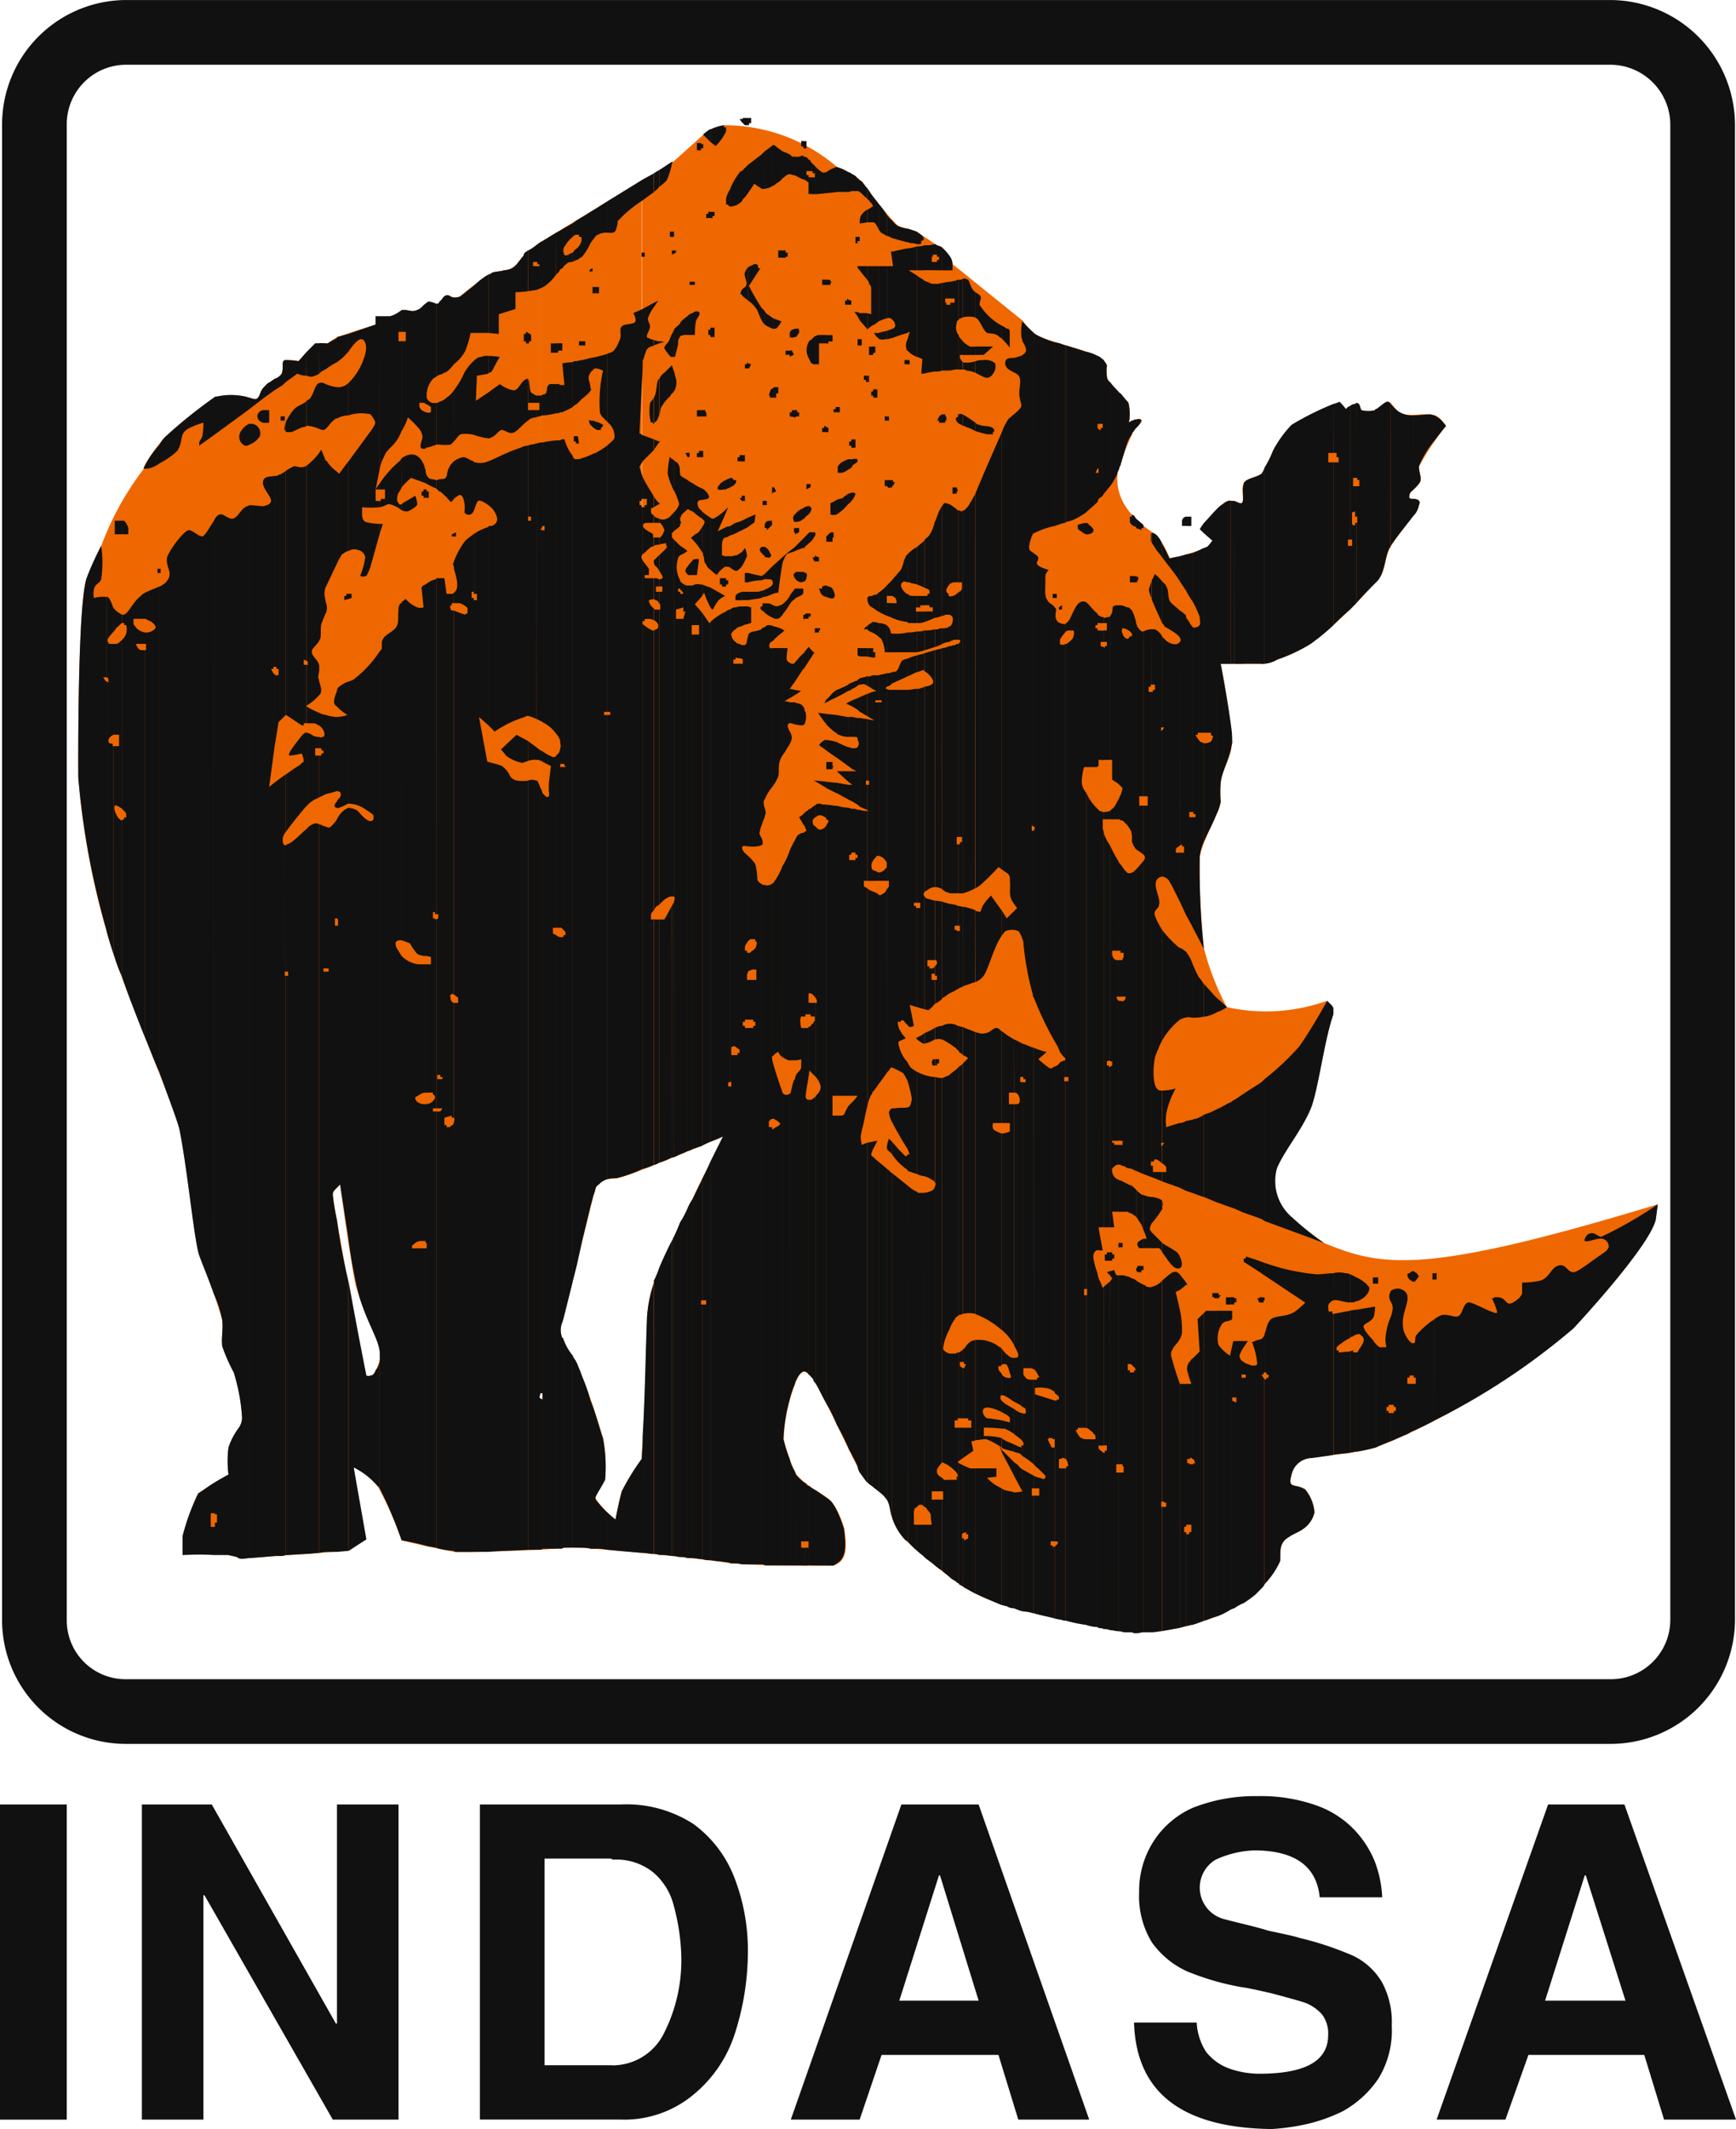
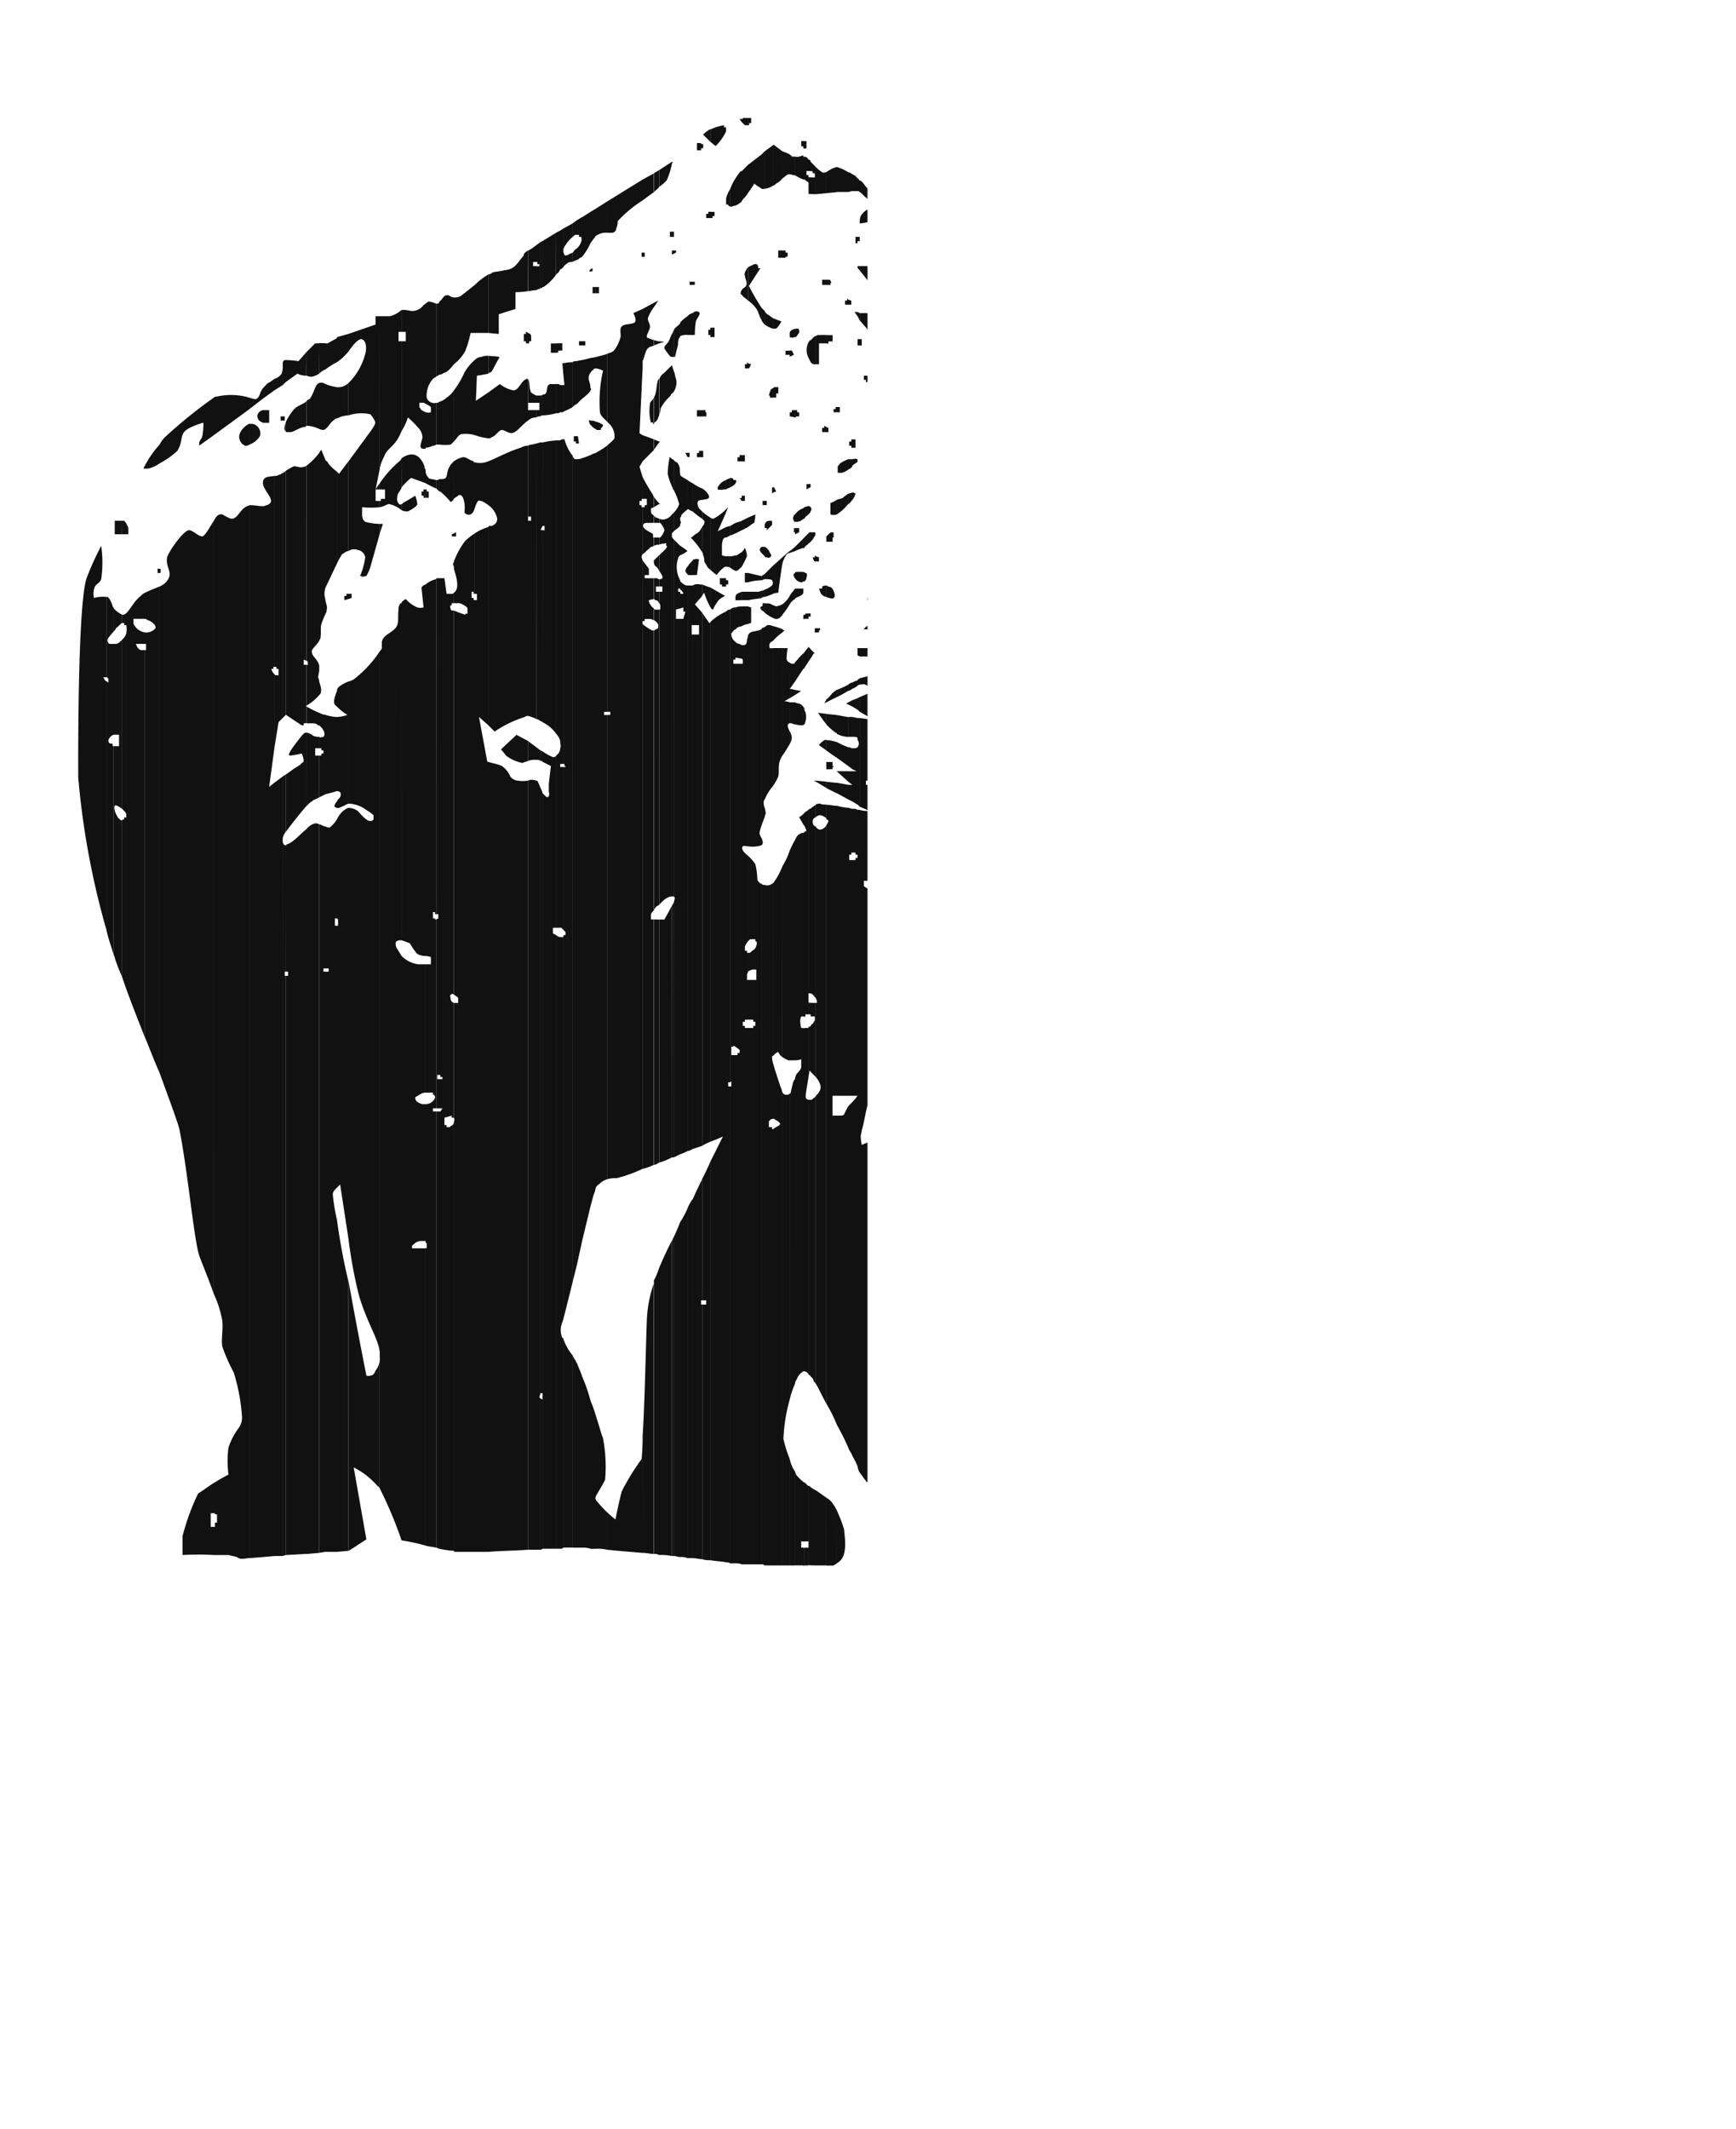
<svg xmlns="http://www.w3.org/2000/svg" width="68.516" height="84" viewBox="0 0 68.516 84">
  <defs>
    <clipPath id="clip-path">
      <rect id="Rectángulo_862" data-name="Rectángulo 862" width="68.516" height="84" fill="none" />
    </clipPath>
  </defs>
  <g id="Grupo_704" data-name="Grupo 704" transform="translate(0 0)">
    <g id="Grupo_703" data-name="Grupo 703" transform="translate(0 0)" clip-path="url(#clip-path)">
-       <path id="Trazado_7573" data-name="Trazado 7573" d="M36.052,7.96l2.759,2.224a3.769,3.769,0,0,0,.5.535c.287.248,2.224.659,2.595.948a.557.557,0,0,1,.246.287,1.633,1.633,0,0,0,0,.453c.084.329.782.822.866,1.112a1.826,1.826,0,0,1,0,.7,1.212,1.212,0,0,1,.246-.124c.166-.042.248-.042.248.042.042.082-.206.246-.329.451a9.866,9.866,0,0,0-.617,1.647c-.084.866.369,1.689,1.563,2.429a4.137,4.137,0,0,1,.5.906,6.827,6.827,0,0,0,1.481-.453,1.657,1.657,0,0,0,.208-.246l-.5-.453a7.064,7.064,0,0,1,.906-.988.352.352,0,0,1,.371-.124c.164,0,.329.124.369.082.124-.042-.04-.577.084-.782s.451-.206.7-.371a8.723,8.723,0,0,0,.453-.9,4.47,4.47,0,0,1,.741-1.03,11.17,11.17,0,0,1,1.894-.906,3.133,3.133,0,0,1,.248.289,1.223,1.223,0,0,1,.371-.206c.206-.084.164.122.246.246a1.147,1.147,0,0,0,.537,0c.246-.124.411-.371.535-.329s.206.248.371.371c.287.248.782.082,1.276.124a.549.549,0,0,1,.411.206,2.624,2.624,0,0,1,.206.248,9.876,9.876,0,0,0-1.07,1.6c0,.248.124.453.042.619s-.371.327-.413.493c-.082.248.166.124.331.206.082.042.082.124.04.206-.082.329-.822,1.112-1.152,1.689-.166.329-.166.7-.331,1.07a17.757,17.757,0,0,1-2.8,2.719,6.613,6.613,0,0,1-1.317.619,1.225,1.225,0,0,1-.659.164H46.636a25.883,25.883,0,0,1,.453,3.088c-.042.659-.413,1.112-.453,1.6a4.392,4.392,0,0,0,0,.743c-.042.453-.7,1.481-.824,2.182a29.285,29.285,0,0,0,.166,3.623,10.726,10.726,0,0,0,.9,2.308,7.137,7.137,0,0,0,3.954-.248l.206.206a.574.574,0,0,1,0,.453c-.329.988-.577,2.964-.864,3.623-.371.864-.988,1.565-1.317,2.306a1.873,1.873,0,0,0,.617,1.976,10.713,10.713,0,0,0,1.236.988c2.306.948,3.952,1.278,13.176-1.523,0,0-.042.329-.082.619-.289,1.11-3.212,4.24-3.254,4.282a29.431,29.431,0,0,1-6.629,4.2c-1.689.782-1.771.617-3.7.906a.833.833,0,0,0-.784.659c-.164.577.124.329.537.577a1.624,1.624,0,0,1,.369.906,1.071,1.071,0,0,1-.453.659c-.164.122-.411.206-.575.327-.413.248-.289.619-.331.948a5.419,5.419,0,0,1-.988,1.317,8.185,8.185,0,0,1-5.1,1.483c-.5-.042-4.118-.824-4.695-1.03a7.778,7.778,0,0,1-1.689-.741,22.668,22.668,0,0,1-2.347-1.894,2.355,2.355,0,0,1-.493-.864c-.082-.206-.082-.453-.166-.619-.164-.329-.535-.493-.864-.822-.287-.248-1.647-3.419-2.142-4.078-.246-.287-.369-.329-.575.042a6.817,6.817,0,0,0-.537,2.387,7.02,7.02,0,0,0,.5,1.4,3.824,3.824,0,0,0,.411.371c.289.246.7.411.99.7a3.282,3.282,0,0,1,.493,1.072c.124.782.082,1.276-.411,1.441-.248.04-3.377,0-4.036-.084-1.07-.164-2.387-.287-3.541-.411V54.818c.082-.906.166-3.87.208-5.188a5.208,5.208,0,0,1,.287-1.565c.493-1.278,2.717-5.683,2.717-5.683s-1.934.824-3.212,1.319V4.666l1.236-.741,1.194-1.072a1.613,1.613,0,0,1,.206-.164,1.613,1.613,0,0,1,.619-.206,6.805,6.805,0,0,1,4.447,1.647,2.766,2.766,0,0,1,.988.577,13.555,13.555,0,0,0,1.4,1.729c.248.124.535.124.824.287l.741.5a1.056,1.056,0,0,1,.617.741M23.782,58.812V55.106A9.751,9.751,0,0,0,23,56.383c-.124.453-.248,1.112-.248,1.112a3.806,3.806,0,0,1-.782-.824c-.04-.082.208-.453.371-.741a6.043,6.043,0,0,0-.082-1.647,27.582,27.582,0,0,0-1.07-3.046,3.528,3.528,0,0,1-.537-.906.809.809,0,0,1,0-.619l1.236-5.022c.082-.289.082-.331.206-.413.208-.246.371-.206.7-.246a6.6,6.6,0,0,0,.988-.329V4.666L19.788,7.1V52.513h.082v.248l-.082-.042v5.97c.537-.04.988-.082,1.359-.082.287,0,1.359.082,2.635.206m-3.994-.124c-1.4.042-3.088.124-3.375.082-.948-.164-2.1-.453-2.1-.453a13.886,13.886,0,0,0-.948-2.14,2.35,2.35,0,0,0-.864-.7V49.8c.248,1.152.411,2.016.411,2.016a.2.2,0,0,0,.166,0c.124,0,.164-.124.206-.206.5-.864-.164-1.4-.659-2.964-.042-.124-.082-.248-.124-.371V10.594l.782-.246V10.02a2.5,2.5,0,0,0,.577,0c.287-.084.411-.248.575-.248.084,0,.208.04.331.04a.568.568,0,0,0,.246-.082c.124-.082.248-.248.371-.287.124,0,.248.124.329.082.164-.042.248-.329.371-.329.082-.04.206.082.287.082a.539.539,0,0,0,.248-.04,9.3,9.3,0,0,1,1.276-.948c.166-.042.329-.042.453-.082.371-.042.453-.166.7-.5.04-.04.082-.082.082-.122.042-.084.042-.084.329-.248l.329-.248V52.513l-.04.166.04.04ZM12.5,55.972v2.553l.411-.248Zm0-.5V49.8c-.329-1.854-.822-4.407-.906-5.106,0-.084,0-.124.124-.248l.164-.166s.371,2.759.619,3.994V10.594l-.741.248-.206.124-.166.124H10.9l-.659.7a1.852,1.852,0,0,0-.537-.04c-.164.082-.04.369-.124.535s-.287.206-.451.329a1.065,1.065,0,0,0-.371.371c-.042.124-.082.246-.166.287s-.287-.042-.453-.082a2.548,2.548,0,0,0-1.112,0,14.858,14.858,0,0,0-2.058,1.6c-.411.453-.906,1.2-.824,1.236a11.617,11.617,0,0,0-1.687,3.048,11.79,11.79,0,0,0-.577,1.276c-.371,1.112-.329,7.659-.329,7.865a30.364,30.364,0,0,0,1.441,7.124c.822,2.347,2.387,5.97,2.553,6.753.329,1.647.577,4.363.782,4.982a26.079,26.079,0,0,1,.906,2.553c.04.371-.042.7,0,1.03a6.937,6.937,0,0,0,.453,1.028,7.553,7.553,0,0,1,.329,1.773.7.7,0,0,1-.124.411,2.777,2.777,0,0,0-.413.782,4.293,4.293,0,0,0,0,1.07s-.741.411-1.194.741a9.039,9.039,0,0,0-.617,1.689v.741s1.276-.04,1.81,0c.124.042.208.042.329.084.124.082.166.082.453.04l3.952-.287.289-.206V55.972l-.082-.537a.127.127,0,0,1,.082.042" transform="translate(1.54 2.459)" fill="#ef6700" fill-rule="evenodd" />
      <path id="Trazado_7574" data-name="Trazado 7574" d="M32.7,5.112l-.02-.022V5.5a.045.045,0,0,0,.02.038Zm0,.832-.02.01v.493h.02Zm0,2.234h-.02v.535l.02.02Zm0,1.858-.02-.006v.659l.02-.02Zm0,2.465h-.02v.248h.02Zm0,8.749a.177.177,0,0,0,0,.126Zm0,1.112-.02.022v.122l.02.018Zm0,.886h-.02v.329l.02,0Zm0,1.112h-.02v.369l.02.012Zm0,.691-.02.008v.866l.02.012Zm0,1-.02,0v2.431h.02Zm0,2.591h-.02v.988l.02.02Zm0,1.032-.02,0V32.43h.02Zm0,3.062-.02-.018v8.647c.008-.026.014-.054.02-.08Zm0,10.024-.02,0V56.148l.02.02ZM32.677,5.09V5.5c-.124-.082-.206-.206-.287-.248V4.8a.146.146,0,0,1,.082.042c.082.082.124.164.206.248m0,.864v.493a1.283,1.283,0,0,1-.287.042.717.717,0,0,1,.04-.287.69.69,0,0,1,.248-.248m0,2.224v.535c-.082-.124-.206-.248-.287-.371V8.178Zm0,1.852v.619l-.287-.331V10.03Zm0,2.471v.248h-.042v-.084h-.082V12.5Zm0,9.883v.122h-.124a.306.306,0,0,1,.124-.122m0,1.194h-.289v-.329h.289Zm0,.782v.369a.13.13,0,0,0-.082-.04c-.042-.042-.124,0-.206,0v-.248c.124-.042.206-.042.287-.082m0,.7v.866l-.287-.166v-.577Zm0,.988v2.431h-.042v.164h.042v.988l-.287-.124v-3.5Zm0,3.625V32.43h-.124v.206a.494.494,0,0,0,.124.082v8.647c-.082.329-.124.659-.206.906,0,.082-.042.164-.042.248a2.174,2.174,0,0,0,.042.329l.206-.084V56.148a.041.041,0,0,1-.042-.042c-.04-.042-.122-.166-.246-.329V29.63a.789.789,0,0,0,.287.042M32.39,11.06h.082v.248H32.39Zm0-6.26c-.042-.04-.042-.082-.084-.082v.5h.042l.042.04Zm0,3.377h-.084v.04c0,.042.042.084.084.124Zm0,1.852-.084-.042v.166l.084.164Zm0,1.03h-.082v.248h.082Zm0,12.188h-.084v.287l.084.042Zm0,1.194c-.042.042-.084.042-.084.082v.206a.149.149,0,0,1,.084-.04Zm0,.741-.084.042v.453l.084.082Zm0,.824h-.084v.864a.234.234,0,0,1,0,.287v2.266l.084.082Zm0,3.623h-.084v25.9a.58.58,0,0,0,.084.248ZM32.306,7.271V7.024h.084V7.19h-.084Zm0-2.553v.5H32.1V4.553a.407.407,0,0,1,.206.166m0,2.306h-.082v.248h.082Zm0,1.154v0Zm0,1.81v.166l-.122-.166Zm0,13.26v0Zm0,1.276v.206a.782.782,0,0,1-.206.124v-.248a.759.759,0,0,1,.206-.082m0,.7v.453l-.206-.124v-.248Zm0,.782v.782c-.04-.042-.122-.042-.206-.042v-.782Zm0,1.152v2.266L32.1,29.3V28.107h.166l-.166-.082V27.2c.084,0,.166,0,.206-.042m0,2.471v25.9a3.265,3.265,0,0,0-.206-.411V41.159a1.791,1.791,0,0,0,.206-.248H32.1v-9.3h.124v-.084h.082V31.4h-.082v-.082H32.1V29.59a.312.312,0,0,1,.206.04M32.1,17.4v-.287a.148.148,0,0,1,.124.042.6.6,0,0,1-.124.246m0-1.317v-.287a.314.314,0,0,1,.206,0v.082c0,.042-.04.042-.206.166Zm0-1.07h.124v.329H32.1Zm0-10.46a.318.318,0,0,0-.164-.082v.782l.164-.04Zm0,10.46h-.04v.082h-.084v.166h.084v.082h.04Zm0,.782h-.164v.411a.52.52,0,0,0,.164-.124Zm0,1.317c-.04,0-.124.042-.164.042v.411c.082-.04.124-.124.164-.166Zm0,7.493a.307.307,0,0,0-.164.084v.246c.04,0,.082-.04.124-.04a.04.04,0,0,1,.04-.042Zm0,.7-.164.082v.084l.164.082Zm0,.659h-.166v.782H32.1Zm0,1.236h0c-.04,0-.082-.042-.164-.042V27.9l.164.124Zm0,.906h-.164v.411l.164.124h-.164v.577l.164.082Zm0,1.483c-.04,0-.124-.042-.164-.042V40.912H32.1v-9.3h-.124V31.4h.084v-.082h.04Zm0,11.569-.164.164V54.789c.04.124.124.206.164.329ZM31.936,9.7V9.5l.124.042V9.7Zm0-5.23v.782h-.453V4.265a1.7,1.7,0,0,1,.453.206m0,5.024-.042-.042v.084h-.082V9.7h.124Zm0,6.3v.411a.706.706,0,0,1-.248.126h-.166v-.166c0-.084,0-.124.042-.124.042-.124.289-.206.371-.248m0,1.359v.411a1.81,1.81,0,0,1-.453.411V17.4c.082-.04.164-.04.248-.082.082-.082.164-.122.206-.164m0,7.535v.246a4.247,4.247,0,0,1-.453.248V24.9a4.31,4.31,0,0,0,.453-.206m0,.7v.084l-.082-.042Zm0,.577v.782a1.078,1.078,0,0,1-.453-.124v-.741Zm0,1.194V27.9l-.453-.329v-.619a3.494,3.494,0,0,0,.453.206m0,.948v.411l-.453-.411Zm0,.535v.577l-.453-.248V28.56Zm0,.906V40.912h-.453V29.466a2.189,2.189,0,0,0,.453.082m0,11.775V54.789a9.588,9.588,0,0,0-.453-.906V41.694h.206c.124-.04.082-.082.206-.287,0-.042.042-.042.042-.084M31.483,59.36v-2.1a6.19,6.19,0,0,1,.287.741c.084.7.084,1.154-.287,1.359m0-45.623h.124v.206h-.124Zm0-9.472h0a1.282,1.282,0,0,0-.411.206V5.3l.411-.042Zm0,9.472h-.042v.082H31.36v.124h.124Zm0,3.663a1.159,1.159,0,0,1-.248.126v.451a.429.429,0,0,0,.248,0Zm0,7.5a.754.754,0,0,0-.166.124c-.082.082-.164.206-.246.248v.122a3.933,3.933,0,0,1,.411-.206Zm0,.988-.411-.042v.413a2.756,2.756,0,0,0,.369.329c.042,0,.042,0,.042.04Zm0,1.07a1.518,1.518,0,0,0-.411-.082v.413l.411.287Zm0,1.154v.453l-.411-.042v.248l.411.206Zm0,1.359c-.124,0-.289-.042-.411-.042V30c.082.04.082.04.082.082s-.042.082-.082.166v22.81a5.293,5.293,0,0,1,.411.824V41.694h-.166v-.782h.166Zm0,27.794a1.526,1.526,0,0,0-.206-.329.742.742,0,0,0-.206-.166v2.677h.287c.042-.042.082-.042.124-.082Zm-.411-29.235v-.289h.246V27.9h.042v.04h-.042v.084Zm0-6.795v-.453a.146.146,0,0,1,.082.042c.124,0,.164.082.206.164.042.124.082.208,0,.287-.042.042-.166,0-.287-.04m0-2.182v-.208l.122-.122a.13.13,0,0,1,.084-.042h.082v.206h-.042v.166Zm0-4.324v-.208l.082.042v.166Zm0-3.5v-.329h.246v.248h-.164v.082Zm0-2.306V8.713h.04c.082,0,.124,0,.124.042l.042.082c-.042,0-.042,0-.042.04v.042Zm0-4.447V5.3l-.413.04V4.265a1.115,1.115,0,0,0,.248.206c.042.042.124,0,.166,0m0,4.242h-.166v.206h.166Zm0,2.182h-.208c-.122,0-.164,0-.206.042v1.112h.124v-.824h.289Zm0,3.623-.084-.04v.082h-.082v.166h.166Zm0,4.324v0Zm0,1.936a.418.418,0,0,0-.166.042V20.9h-.124a2.167,2.167,0,0,0,.082.206.349.349,0,0,0,.208.124Zm0,4.489v.122a.146.146,0,0,0-.084.042l.084-.164m0,.575v.413c-.166-.208-.329-.455-.329-.455Zm0,1.03v.413l-.289-.208a.552.552,0,0,1,.166-.164.148.148,0,0,1,.124-.042m0,.864v0Zm0,.782v.248l-.413-.248v-.04Zm0,.906v.535c-.166-.124-.289-.164-.413-.04v-.5a.256.256,0,0,1,.248,0Zm0,.824v22.81c-.166-.287-.289-.575-.413-.78V40.912c.248-.248.248-.411,0-.741V37.247H30.7v-.082c0-.042-.042-.082-.042-.124V30.289a.224.224,0,0,0,.166.124.342.342,0,0,0,.248-.164m0,26.516v2.677h-.413V56.477c.124.082.289.206.413.287m-.413-34.133v-.166h.166v.082h-.042v.084Zm0-2.8v-.206l.124.042v.164Zm0-15.564c-.04-.042-.04-.042-.082-.082v.329h.042v.164h-.042v.659h.082Zm0,6.671v1.112h-.082v-1.07c.042-.042.042-.042.082-.042m0,8.687-.04-.04v.082h-.042v.124l.042.04h.04Zm0,2.842h-.042v.166h.042Zm0,6.012h-.082l.082.04Zm0,.946c-.04.042-.04.042-.082.042v.493c.042,0,.042-.04.082-.04Zm0,.864c-.04,0-.04-.04-.082-.04V36.96c.042.042.042.082.082.082Zm0,6.958h-.082v.535h.042v.126c0,.04,0,.04-.042.082v2.1c.042.04.042.04.082.082Zm0,3.665a.04.04,0,0,1-.04.042c0,.04,0,.04-.042.04v11.2c.042,0,.042.042.082.084Zm0,15.566c-.04,0-.04-.042-.082-.042v3.006h.082Zm-.082-33.024v-.042l.042.042Zm0-4.571v-.206h.042c.04.042.04.124-.042.206m0-14.7v.329h-.042V4.431h-.082V4.06c.042.04.082.082.124.124m0,1.152h-.124V4.676h.124Zm0,5.643h0c-.042.04-.082.082-.124.124v.864c.042.042.082.082.124.082Zm0,7.7h-.124v.371c.042-.042.124-.124.124-.166Zm0,.988v.124l-.042-.124Zm0,3.747-.124-.124v.371l.124-.206Zm0,5.066-.042-.042Zm0,.988v.493c-.042.082-.042.082-.042.124a.311.311,0,0,0,.042.166V36.96c-.082-.082-.082-.082-.124-.082V29.59c.042-.042.042-.042.082-.084.042,0,.042,0,.042-.04m0,8.316h-.124v-.535h.124Zm0,.208v2.1c-.042-.042-.082-.084-.124-.124V38.153c.042-.042.042-.082.082-.082a.127.127,0,0,0,.042-.082m0,3v11.2a.217.217,0,0,0-.082-.164l-.042-.042V41.077c.042,0,.082-.042.124-.084m0,15.442v3.006h-.124V56.354c.042.042.082.042.124.082m-.124-38.581v-.166c.042.042.042.082,0,.166m0-13.8a.088.088,0,0,0-.082-.082v.453h.082Zm0,.617h-.082v.659h.082Zm0,6.425v.864a9.416,9.416,0,0,1-.082-.166v-.619c.04-.04.04-.08.082-.08m0,6.587a.146.146,0,0,0-.082-.042v.329c.04-.04.082-.082.082-.122Zm0,.988v.371c0,.04-.042.04-.082.082v-.411a.123.123,0,0,1,.082-.042m0,4.611v.371l-.082.124v-.577Zm0,6.3a.126.126,0,0,0-.082.04v7.248h.082Zm0,7.657h-.082V37.7h.082Zm0,.906c0,.042-.042.042-.082.042v1.976l.04-.248.042.042Zm0,2.924h-.082V51.906c.04.042.082.042.082.082Zm0,15.276a.146.146,0,0,0-.082-.042v3.13h.082Zm-.082-34.465h.082v.124h-.082Zm0-4.94v-.166h.082v.124Zm0-12.971v.453H30.29v.164h.082v.287a.683.683,0,0,1-.164-.122V3.854a.219.219,0,0,1,.164.124m0,7.2a.659.659,0,0,0,0,.619Zm0,5.6H30.29v.206l.082-.04Zm0,.864v.329c-.042.042-.124.084-.164.166v-.453c.04,0,.122-.042.164-.042m0,1.072c-.042.04-.082.082-.164.164v.411c0-.04.082-.082.164-.164Zm0,3.17h-.124v.042h-.04v.164h.164Zm0,1.317-.164.206v.619l.164-.248Zm0,6.423V37.7h-.124v.082h-.04V30.494a.148.148,0,0,0,.082-.04l-.082-.206v-.5c.04-.042.122-.082.164-.124m0,8.565v1.976l-.082.493c-.042.289-.042.329,0,.371a.123.123,0,0,0,.082.042V51.906a.224.224,0,0,0-.164-.124V38.237h.122c.042,0,.042,0,.042-.042m0,18.117v2.182h-.164V56.148c0,.04.04.04.082.082,0,.04.04.04.082.082m0,3.13h-.166v-.7h.166Zm-.164-33.187V25.6c0,.082,0,.122.04.164a.731.731,0,0,1-.04.5m0-5.643v-.369a.126.126,0,0,0,.082.04.207.207,0,0,1,0,.166.214.214,0,0,1-.082.164m0-17.376h.082v.289h-.082Zm0,0h-.042v.289h.042Zm0,.619h-.042V4.76h.042Zm0,13.835a.041.041,0,0,0-.042.042v.411h.042Zm0,1.194v.411h-.042v-.369a.041.041,0,0,1,.042-.042m0,1.359h-.042v.369h.042Zm0,1.852h-.042v-.166h.042Zm0,1.317v.619l-.042.04v-.617Zm0,2.184a.041.041,0,0,1-.042-.042v.741c0-.04,0-.04.042-.04Zm0,4.158a.041.041,0,0,0-.042.042v.411l.042.042Zm0,.741-.042.042v7.246h.042Zm0,7.743h-.042V51.783h.042Zm0,17.911h-.042V58.5h.042Zm0,2.593h-.042v.7h.042Zm-.042-37.677v0Zm0-17.829v.206h-.084V3.235Zm0,.577V4.76a2.4,2.4,0,0,1-.329-.166V3.854c.164.04.246-.042.329-.042m0,13.919v.411a.363.363,0,0,1-.248.124h-.082v-.289a.637.637,0,0,1,.329-.246m0,1.194-.329.329v.164a3.184,3.184,0,0,1,.329-.124Zm0,1.317v.369c-.042.042-.042.042-.084.042a.335.335,0,0,1-.246-.164v-.208c0-.04.082-.04.124-.04Zm0,.659v.164c-.042.126-.166.126-.289.206a.04.04,0,0,0-.04.042V20.9h.329Zm0,1.03v0Zm0,1.523L30,23.62c-.082.122-.164.164-.164.206v.741l.329-.5Zm0,2.1v.741a1.049,1.049,0,0,1-.329-.04v-.866c.082.042.164.042.246.084l.084.082m0,4.242v.411L30,29.919a.766.766,0,0,0,.166-.124m0,.741v7.246h-.084a.448.448,0,0,0-.04.166,1.52,1.52,0,0,0,.04.289h.084V51.783a.587.587,0,0,0-.248.289c-.042.082-.082.122-.082.206V40.253c0-.082.04-.124.04-.164.084-.124.166-.166.206-.289v-.329a.864.864,0,0,1-.246.042V30.823a.856.856,0,0,1,.124-.206c.082-.04.122-.082.206-.082m0,25.612v2.345h-.084v.248h.084v.7h-.329V55.735c0,.042.04.084.04.124a2.081,2.081,0,0,0,.289.289M29.837,25.1V24.9l.246.04Zm0-6.423v-.164H30v.164l-.164.082Zm0-4.529v-.289h.082v.084H30v.164h-.124a.04.04,0,0,1-.04.042m0-3.17v-.329h.04c.124-.042.124.04.124.122,0,.042,0,.042-.04.082-.042.084-.084.126-.124.126m0-7.124h-.124c0-.042-.042-.042-.082-.082v.78c.082,0,.122.042.206.042Zm0,6.795c-.042,0-.084.04-.124.04-.082.082-.082.082-.082.164v.126s.122.04.164,0h.042Zm0,3.21h-.124v.084h-.082v.164a.71.71,0,0,1,.206.042Zm0,4.118a.041.041,0,0,0-.042.042.184.184,0,0,0,0,.206.041.041,0,0,0,.042.042Zm0,.537h-.042v.164h.042Zm0,.741v.164c-.084.042-.166.042-.206.084v-.084Zm0,1.028c-.042.042-.084.042-.042.126a.127.127,0,0,0,.042.082Zm0,.619c-.042.04-.084.124-.166.206,0,.042-.04.042-.04.084v.329a.48.48,0,0,1,.206-.208Zm0,2.924v.741l-.206.287V23.825a.151.151,0,0,0,.122.04c.042,0,.042,0,.084-.04m0,1.07-.206-.042v.371l.206-.124Zm0,.493h-.206v.824a.305.305,0,0,1,.164.042h.042Zm0,5.435a3.579,3.579,0,0,0-.206.411v8.278h.206Zm0,9.43c-.084.084-.084.206-.124.329-.042.164-.042.248-.082.248V52.894a3.389,3.389,0,0,1,.206-.617Zm0,15.482a1.325,1.325,0,0,1-.206-.493v4.2h.206Zm-.206-28.7v-.5a.6.6,0,0,1,.082.248.614.614,0,0,1-.082.248m0-15.36v-.164h.082l.082.164-.164.084Zm0-7.9v.78c-.124,0-.166.084-.289.166V3.648a1.873,1.873,0,0,1,.289.124m0,7.741h-.166v.164h.166Zm0,7.9-.289.248v.248a1,1,0,0,1,.124-.289c.042-.082.082-.122.166-.122Zm0,1.773v.329a2.678,2.678,0,0,1-.289.411V21.52a1.175,1.175,0,0,0,.289-.329m0,2.635a.19.19,0,0,1-.124-.206,3.3,3.3,0,0,1,.04-.371h-.206v4.24c.124-.164.206-.329.289-.451v-.5c-.084-.166-.124-.287,0-.329v-.824a.748.748,0,0,0-.208-.04l.208-.124Zm0,7.41v8.278a.148.148,0,0,1-.124-.042c-.042,0-.084-.04-.166-.082V31.853a2.849,2.849,0,0,0,.289-.619m0,9.6V52.894a6.61,6.61,0,0,0-.248,1.565,5.187,5.187,0,0,0,.248.782v4.2h-.289V40.788c.042.042.082.084.124.084h.082c.042,0,.042-.042.084-.042m-.289-18.2v-.126a.127.127,0,0,0,.082.042s-.04.042-.082.084m0-14.783V7.559h.124v.084h.082v.164h-.082v.042Zm0-4.2L29.012,3.4h-.04v1.6c.04,0,.082-.04.122-.082a.64.64,0,0,0,.248-.206Zm0,3.91h-.166v.287h.166Zm0,12.106v.248c-.082.453-.164,1.152-.164,1.152a.7.7,0,0,0-.206.042V19.995Zm0,1.854a.6.6,0,0,1-.248.082c-.04,0-.082-.042-.122-.042v.5a.322.322,0,0,0,.122.04.226.226,0,0,0,.208-.124c.04,0,.04,0,.04-.04Zm0,.986a1.928,1.928,0,0,0-.369-.122v.577a2.147,2.147,0,0,1,.369-.329Zm0,.743v4.24a.925.925,0,0,0-.124.289c-.04.206,0,.371-.04.535a1.724,1.724,0,0,1-.206.371V23.248Zm0,8.605a2.633,2.633,0,0,1-.329.619.039.039,0,0,1-.04.04v6.835a.433.433,0,0,1,.206-.164.433.433,0,0,0,.164.206Zm0,8.935a1.439,1.439,0,0,0-.082-.246c-.082-.248-.206-.619-.287-.906v2.182c.04,0,.04,0,.082.042a.452.452,0,0,1,.206.164l-.082.082a.907.907,0,0,0-.206.124V59.442h.369Zm-.369-23.676v-.206h.04l.082.164Zm0-3.747v-.371c.04-.04.04-.04.082-.04h.124V13.2h-.084v.166Zm0-2.717v-.413c.206.082.329.124.329.124a1.212,1.212,0,0,1-.166.248c-.042.042-.082.042-.164.042m0-7.248v1.6a.646.646,0,0,1-.331.124V3.648c.166-.124.289-.208.331-.248m0,6.835c-.042-.04-.124-.082-.166-.124a.323.323,0,0,1-.166-.164v.535a1.23,1.23,0,0,0,.331.166Zm0,2.759h0c-.042,0-.042.042-.084.042a1.733,1.733,0,0,0-.082.248h.042v.082h.124Zm0,3.912H28.93v.248l.042-.042Zm0,3.088-.331.329v.206c.166,0,.248,0,.289.042a.181.181,0,0,1,0,.206.843.843,0,0,1-.289.164v.289a2.508,2.508,0,0,0,.331-.124Zm0,1.565v.5a1.439,1.439,0,0,1-.331-.208v-.369h.084a.356.356,0,0,1,.248.082m0,.824v.577c-.042,0-.042.04-.084.04a.2.2,0,0,0-.04.248h.124v5.435a1.878,1.878,0,0,0-.331.535V22.424c.042-.04.084-.082.126-.082a.368.368,0,0,1,.206.042m0,10.128v6.835H28.93a.917.917,0,0,0,.042.289v2.182a.4.4,0,0,0-.124.042v.04h-.042v.248h.124v.082h.042V59.442h-.331V32.594a.323.323,0,0,0,.331-.082m-.331-2.593v-.371a1.806,1.806,0,0,1,.042.206c0,.042-.042.082-.042.166m0-10.3v-.369a.418.418,0,0,1,.208.248c.04.04.082.122,0,.164-.042.042-.124,0-.166,0a.041.041,0,0,1-.042-.042m0-1.11V18.39a.178.178,0,0,1,.166-.166h.124v.166l-.206.206v-.082Zm0-1.072h.082v.166h-.082Zm0-13.793c-.04.04-.082.082-.122.124V5.13h.122Zm0,6.3v.535a.564.564,0,0,1-.122-.166V9.824c.04.042.082.082.122.124m0,7.493h-.082v.166h.082Zm0,.948v0Zm0,.864h-.122V19.5l.122.122Zm0,1.07v.206c-.04,0-.082.042-.122.042v-.164Zm0,.617v.289a.151.151,0,0,0-.122.04v-.287a.146.146,0,0,0,.122-.042m0,.537h-.082v.082a.04.04,0,0,1-.04.042v.164c.04,0,.082.042.122.082Zm0,.946c-.04,0-.082.042-.122.042v7.783a2.81,2.81,0,0,1,.122-.329v-.371a.461.461,0,0,1-.04-.206.155.155,0,0,1,.04-.124Zm0,10.17a.151.151,0,0,1-.122-.04V59.4a.146.146,0,0,1,.122.042Zm-.122-1.565v-.287c.04.124.082.206,0,.287M27.982,2.618h.042V2.537h.082V2.331h-.124Zm.537,1.154V5.13l-.042-.04a2.623,2.623,0,0,1-.248-.166s-.124.206-.248.371V4.183c.166-.124.371-.289.537-.411m0,6.052a9.709,9.709,0,0,1-.5-.864l.453-.7H28.4c-.042-.042,0-.082-.042-.124,0-.04-.082-.04-.124-.04-.082.04-.164.082-.248.122V9.537a1.231,1.231,0,0,1,.329.329c.084.122.124.329.208.451Zm0,9.43V19.5c-.084-.084-.084-.166-.042-.208Zm0,1.154-.537-.126v.371a2.063,2.063,0,0,1,.537-.082Zm0,.575a.371.371,0,0,1-.208.042h-.329v.329h.042c.166-.042.329-.042.5-.084Zm0,.619v.164c0-.04-.042-.04-.042-.082s0-.082.042-.082m0,.9v7.743a1.224,1.224,0,0,0-.084.329c.042.082.042.122.084.164v.287c-.042,0-.084.042-.166.042a1.1,1.1,0,0,1-.371,0V22.753c.084-.206.248-.122.537-.248m0,10.048V59.4h-.537V38.237h.208v-.084h.082V37.99H28.19v-.082h-.208V36.341h.329V35.93h-.164c-.082.042-.124.042-.166.084v-.743h.042c.042,0,.042,0,.124-.082a.275.275,0,0,0,.164-.206.2.2,0,0,0,0-.166h-.04v-.082h-.206l-.084.082V31.442a1.794,1.794,0,0,1,.289.329,2.865,2.865,0,0,1,.082.617.32.32,0,0,0,.166.166M27.982,22.3v-.7a.334.334,0,0,0,.124.04v.619a.334.334,0,0,0-.124.04m0-3.829V18.1l.289-.124a1.51,1.51,0,0,1-.042.329c-.04,0-.124.084-.248.166m0-6.26v-.2l.124.04-.082.164Zm-.246-9.717V2.371h.04v-.04h.206v.287H27.86Zm.246,1.689c-.082.082-.164.164-.246.248V5.625c0-.042.04-.042.04-.082a1.063,1.063,0,0,0,.206-.248Zm0,4.034V9.537l-.04-.042c-.166-.124-.206-.166-.206-.206V9.124c.04-.082.164-.124.164-.164.082-.124-.04-.289-.04-.413-.042-.082.04-.206.122-.329m0,3.791-.04-.042v.082H27.86v.164h.122Zm0,6.092-.246.124V18.6l.246-.124Zm0,2.553h-.124v-.371h.124Zm0,.7h-.248v-.329h.248Zm0,.248h-.246v.782a.572.572,0,0,1,.246-.084Zm0,1.194c-.082.206,0,.371-.246.329v.535l.04.042v.164h-.04V59.4h.246V38.237H27.86v-.084h-.084V37.99h.084v-.082h.122V36.341h-.04v-.206c0-.04.04-.082.04-.122v-.743h-.04v-.082H27.86v-.166a.929.929,0,0,1,.122-.206V31.442c-.164-.124-.287-.289-.206-.371.042-.042.124,0,.206,0Zm-.246-2.759V19.46a.715.715,0,0,0,.124-.166.862.862,0,0,1,.082.329,3.694,3.694,0,0,1-.206.413m0-2.8h.124v.206h-.124Zm0-1.6h.124v.248h-.124Zm-.084-13.26.084.124V2.371Zm.084,2.06V5.625a.87.87,0,0,1-.248.164V4.718a2.461,2.461,0,0,1,.206-.287Zm0,4.693c-.042.042-.042.082-.042.166h.042Zm0,6.507h-.084v.082h-.082v.164h.166Zm0,1.687h-.084l.084.124Zm0,.906V18.6c-.084.04-.166.082-.248.124v-.413Zm0,1.236c-.084.042-.124.082-.206.124h-.042V20.2h.042c.04,0,.122-.082.206-.164Zm0,1.565c-.124.04-.248.082-.248.206v.124h.248Zm0,.577v.782c-.084,0-.124.04-.166.04-.04.042-.04.042-.082.082v-.864a.535.535,0,0,1,.248-.04m0,1.523v.535l-.248-.04V23a.211.211,0,0,0,.164.082.146.146,0,0,0,.084.042m0,.741V59.4a.543.543,0,0,0-.248-.04V39.307h.082v-.084h.082V39.1l-.164-.124V23.865Zm-.248-7.122v-.126c.042,0,.042.084,0,.126m0-12.025a1.978,1.978,0,0,0-.206.411v.7h.042c.04,0,.122-.042.164-.042Zm0,11.9h-.082v-.04a.15.15,0,0,0-.124-.042v.371c.082-.04.206-.124.206-.164Zm0,1.689-.206.124V18.8a.713.713,0,0,0,.206-.082Zm0,1.278V20.2a.926.926,0,0,1-.206-.124v-.453a.456.456,0,0,0,.206-.04m0,1.647v0Zm0,.411h-.042a.314.314,0,0,0-.164.084V40.377l.042-.04v.206h-.042V59.36h.206V39.307h-.164v-.329h.082v-.042l.082.042V23.865h-.082V23.7h.082V23a.372.372,0,0,1-.164-.329c.04-.04.082-.124.164-.166ZM27.283,5.13v.7c-.042,0-.042-.042-.082-.042v-.04h-.084V5.5a1.31,1.31,0,0,1,.166-.371m0,11.406v.371c-.082.042-.124.042-.166.082v-.371c.042-.04.084-.04.166-.082m0,1.894V18.8c-.082.04-.124.082-.166.082v-.411Zm0,1.194h-.166v.413a.32.32,0,0,1,.166.04Zm0,2.1V40.377H27.2v.166h.082V59.36a.307.307,0,0,0-.166-.042V21.807a.215.215,0,0,1,.166-.082m-.166-1.154H27.2v.166h-.082Zm0-2.677v-.124l.084-.082Zm0-15.029v0Zm0-.166v.166a2.049,2.049,0,0,1-.411.575L26.5,3.277V2.784a2.024,2.024,0,0,1,.535-.166V2.7Zm0,2.8v0Zm0,11.116a.662.662,0,0,0-.248.166c-.04.084-.082.084-.082.124v.082a.466.466,0,0,0,.248,0h.082Zm0,1.154a1.948,1.948,0,0,1-.493.371A.15.15,0,0,1,26.5,18.1v2.058a1.906,1.906,0,0,0,.248.208,1.136,1.136,0,0,1,.329-.329h.04v-.413a.431.431,0,0,1-.164-.04v-.289c0-.287.04-.369.124-.411h.04v-.411l-.329.164.329-.741Zm0,2.8V20.49H26.87v.248h.084v.082h.164Zm0,1.236a2.24,2.24,0,0,0-.617.411V42.724c.329-.124.493-.206.493-.206l-.493.988V59.236c.206.04.411.04.617.082Zm-.617-.166v-.782l.577.331a1.09,1.09,0,0,0-.248.164,1.727,1.727,0,0,0-.206.329.041.041,0,0,1-.042.042c-.04,0-.04-.042-.082-.084m0-10.747v-.287h.164v.371H26.5Zm0-4.611V6.036h.164V6.2h-.082v.082Zm0-3.5c-.042,0-.042,0-.082.04a1.471,1.471,0,0,0-.208.166l.289.287Zm0,3.252h-.082v.082h-.084v.166H26.5Zm0,4.653h-.082v.206H26.5Zm0,7.412v2.058a.407.407,0,0,1-.166-.206c-.124-.124-.04-.206-.124-.369a.155.155,0,0,0-.04-.124v-.988c.082-.082.124-.206.082-.248l-.082-.082v-.287a1.677,1.677,0,0,0,.329.246m0,2.759a2.811,2.811,0,0,1-.329-.122v.453l.082-.126a3.7,3.7,0,0,0,.248.577Zm0,1.359V42.724a2.36,2.36,0,0,0-.329.164V21.847l.287.413a.041.041,0,0,0,.042-.042m0,21.289V59.236a.891.891,0,0,1-.329-.042V49.148h.164v-.166h-.164V44.205c.124-.246.248-.493.329-.7M26.172,17.4v-.451a.69.69,0,0,1,.248.248c.04.082.04.122-.042.164a1.885,1.885,0,0,1-.206.04m0-1.934h.042v.248h-.042Zm0-1.359v-.248H26.3v.084h.04v.164Zm0-10.747h.042v.166h-.042Zm0,0H26.13v-.04h-.164v.287h.164V3.525h.042Zm0,10.5h-.206v.248h.206Zm0,1.607h-.124v.082h-.082v.166h.206Zm0,1.483a1.724,1.724,0,0,1-.371-.206v1.112a3,3,0,0,0,.371.287v-.287c-.042-.042-.082-.084-.124-.124-.124-.248-.042-.331.124-.331Zm0,1.523c-.082.124-.124.206-.206.248a.592.592,0,0,0-.166.122v.126a2.926,2.926,0,0,1,.371.493Zm0,2.266v.453l-.287.329.287.327V42.888c-.124.042-.248.084-.371.124v-20.3h.248v-.371H25.8V20.777a.366.366,0,0,1,.289-.04Zm0,23.468c-.124.248-.248.5-.371.782V59.154c.124,0,.248.04.371.04V49.148H26.13v-.166h.042ZM25.8,20.366v-.577c0-.042.042-.042.084-.042.04-.04.164,0,.164,0l-.082.619Zm0-9.472V10.03a.2.2,0,0,1,.248-.042c.082.084-.042.166-.124.371a3.588,3.588,0,0,0-.04.535Zm0-2.1h.082v.124H25.8Zm0,0h-.124v.124H25.8Zm0,1.236a.35.35,0,0,0-.206.124v.741H25.8Zm0,6.713v1.112a.432.432,0,0,1-.164-.084h-.042V16.617a.923.923,0,0,0,.206.126m0,2.1v.126c-.04-.042-.082-.084-.082-.084a.123.123,0,0,0,.082-.042m0,.948a1.082,1.082,0,0,0-.206.248v.287c0,.042.042.042.124.042H25.8Zm0,.988h-.206V43.094a.658.658,0,0,0,.206-.082v-20.3h-.04v-.371h.04Zm0,24.211V59.154h-.206v-13.8a1.724,1.724,0,0,1,.206-.371m-.206-25.57h0Zm0-3.87h.082v.166h-.082Zm0-5.393v.741h-.082a.8.8,0,0,0-.206.042V10.4a1.661,1.661,0,0,1,.287-.248m0,5.393h-.082l.082.166Zm0,1.07c-.124-.082-.248-.122-.287-.2V18.1c.04-.04.04-.04.04-.082.042-.082.166-.164.248-.248Zm0,2.8a.883.883,0,0,1-.287.166v-.371a2.968,2.968,0,0,1,.287.206m0,.619v.287a.041.041,0,0,1-.042-.042.14.14,0,0,1-.04-.082.3.3,0,0,1,.082-.164m0,.741V43.094a1.762,1.762,0,0,1-.287.124V22.094h.124l.082-.287h-.082v-.166l-.124.042v-.577h.124a.123.123,0,0,0-.042-.082c0-.042-.042-.042-.082-.084v-.329c.124.126.206.166.287.166m0,24.582a3.252,3.252,0,0,1-.287.535V59.112a.6.6,0,0,1,.287.042Zm-.287-27.011v-.124a.079.079,0,0,1,0,.124m0-7.947v.04c-.082.084-.206.166-.248.248v1.072H25.1s.082-.329.124-.5a.462.462,0,0,1,.04-.248c.042-.04.042-.04.042-.082Zm0,6.012V18.39c0,.082-.166.164-.248.246v-.741a.773.773,0,0,0,.206-.329,2.293,2.293,0,0,0-.206-.535V15.837c.042.04.082.082.124.082.164.206.082.329.124.453Zm0,2.8-.248-.246V33.047c.042.042.042.084,0,.208V43.341l.248-.124V22.094h-.166v-.369l.166-.042v-.659h-.082V20.9h.082v-.329a1.065,1.065,0,0,1-.082-.864c0-.042.04-.084.082-.124Zm0,26.682V59.112c-.082,0-.166-.042-.248-.042v-12.6c.082-.164.166-.371.248-.577M25.06,13.118v-.782c.042.084.042.206.082.289a.669.669,0,0,1-.082.493m0-5.435V7.559h.082v.084Zm0-.124h-.082v.166l.082-.042Zm0,3.13v1.072h-.082v-.908c.04-.04.04-.082.082-.164m0,1.647c-.042-.124-.082-.246-.082-.246V13.2c.04,0,.04-.04.082-.082Zm0,3.5c-.042-.042-.042-.042-.082-.042v1.072c.04.082.04.122.082.164Zm0,2.058-.082.082v.743l.04-.042.042-.042Zm0,1.072V33.047h-.082V18.841c0,.042.04.084.082.126m0,14.288V43.341h-.082V33.418c.04-.082.082-.124.082-.164m0,13.216c-.042.04-.042.124-.082.166V59.07h.082ZM24.978,6.818h.082v.206h-.082Zm0-2.677V4.06h.04a.14.14,0,0,0-.04.082m0-.082-.5.329v.659A1.9,1.9,0,0,0,24.77,4.8a2.948,2.948,0,0,0,.208-.659Zm0,2.759H24.9v.206h.082Zm0,4.034c-.042.084-.084.208-.124.289-.084.124-.206.206-.166.289a1.753,1.753,0,0,0,.248.329h.042Zm0,1.238V13.2c-.042.042-.042.084-.084.124a1.633,1.633,0,0,0-.329.413c-.04.04-.04.164-.082.329V12.625a.542.542,0,0,1,.206-.248c.082-.082.248-.248.289-.287m0,3.7v1.072a2.329,2.329,0,0,1-.166-.5,3.69,3.69,0,0,1,.082-.659l.084.082m0,2.182V33.047c-.124,0-.289.084-.5.329V21.725h.042V21.6a.15.15,0,0,0-.042-.124v-.453h.124v-.206h-.124V20.53a.155.155,0,0,0,.124-.04c.042-.042-.042-.166-.124-.289v-.617c.166-.166.371-.329.287-.371a.057.057,0,0,1,0-.082c-.04-.042-.082,0-.122,0a.256.256,0,0,0-.166.04v-.287h.042a.712.712,0,0,0,.164-.287.717.717,0,0,0-.164-.289h-.042v-.164a.345.345,0,0,0,.287,0,.41.41,0,0,0,.208-.166m0,15.442c-.124.248-.289.535-.289.535h-.206v9.593a2.368,2.368,0,0,0,.5-.206Zm0,13.218V59.07a2.073,2.073,0,0,0-.5-.04V47.707c.124-.287.287-.659.5-1.07m-.5-29.071v-.04l.042.04Zm0-2.429v-.042h.042Zm0-3.912v-.082a.509.509,0,0,1,.206.04.71.71,0,0,0-.206.042m0-6.835v.659c-.04.082-.124.124-.206.206V4.513Zm0,6.753c-.082,0-.124-.04-.206-.04v.206c.082-.042.124-.042.206-.084Zm0,1.483-.04.04c-.084.248-.042.5-.166.7v.988c.124-.042.166-.164.206-.287Zm0,2.469-.206-.082v.411l.206-.287Zm0,2.431a1.765,1.765,0,0,1-.206-.248v.411l.206-.124Zm0,.617c-.082-.042-.164-.042-.206-.124v.287h.206Zm0,.741h-.206v.329a.365.365,0,0,1,.206-.042Zm0,.7-.206.206a.365.365,0,0,0,.042.206.41.41,0,0,1,.164.206Zm0,.946h-.04c0-.04-.042-.04-.166-.04v.822a.041.041,0,0,1,.042.042c.082,0,.124.04.164.124v-.453h-.124v-.206h.124Zm0,1.2h-.124c-.04,0-.082,0-.082-.042v.453c.124.082.206.164.166.287,0,.042,0,.042-.084.082-.04,0-.04.042-.082.042V33.584c0-.042.042-.042.082-.126.042-.04.084-.04.124-.082Zm0,12.228v9.593c-.082.042-.124.084-.206.084V33.953Zm0,13.753a2.991,2.991,0,0,1-.206.493V58.989a.365.365,0,0,1,.206.042ZM24.277,9.782V9.619l.166-.082s-.084.122-.166.246m0-5.27-.453.248v.822c.166-.124.329-.248.453-.329Zm0,5.106v.164a1.707,1.707,0,0,0-.248.453c0,.124.084.206.084.329s-.124.287-.124.371c0,.042,0,.082.082.082.042.042.124.042.206.084v.206c-.082.04-.164.04-.206.082-.124.082-.124.206-.166.287a1.489,1.489,0,0,1-.082.248V9.866Zm0,3.747V14.4h-.042v-.042a.056.056,0,0,0-.082,0,1.8,1.8,0,0,1-.04-.741c0-.082.082-.124.122-.206Zm0,1.647v.411l-.453.453v-1.03Zm0,2.266v.411c-.124.042-.124.042-.124.082v.084c0,.082.042.122.124.164v.287h-.164c-.166,0-.208,0-.248.042-.082.124.04.206.248.329.082.042.122.042.122.124v.082h.042v.329c-.082.042-.164.042-.206.124-.082.042-.166.166-.248.206V17.689h.082v-.082h.084V17.36h-.166V16.5a6.586,6.586,0,0,0,.411.7c0,.04,0,.04.042.082m0,3.212v.822a.827.827,0,0,0-.206.042v.04a.478.478,0,0,0,.206.289v.453h-.042a.241.241,0,0,0-.164-.042h-.166v.084h-.082V19.789l.248.329v.248h-.166v.124Zm0,2.058V33.584c-.124.122-.124.164-.124.206v.164h.124v9.677a1.936,1.936,0,0,1-.453.164V22.3a1.907,1.907,0,0,0,.371.248Zm0,25.736V58.989c-.164,0-.287-.042-.453-.042V54.336c.082-1.236.124-3.459.166-4.571a4.98,4.98,0,0,1,.287-1.481M23.824,7.643h.082v.166h-.082Zm0-2.882v.822a4.9,4.9,0,0,0-.988.824.516.516,0,0,1-.042.248c-.04.246-.164.206-.369.206V5.625Zm0,2.882h-.04v.166h.04Zm0,2.224-.369.164s.122.206.082.329-.371.082-.5.166-.082.206-.082.411c0,.124-.206.577-.329.617-.042.042-.124.042-.206.084v2.675c.04.042.082.084.124.124a.686.686,0,0,1,.164.535c-.04.084-.164.166-.287.289v10.5h.124v.124h-.124V44.205a1.049,1.049,0,0,1,.369-.04,5.446,5.446,0,0,0,1.03-.371V19.789l-.04-.124a.324.324,0,0,1,.04-.124V17.689h-.04v-.082H23.7v-.166h.084V17.36h.04V16.5c-.082-.248-.124-.413-.124-.413l.124-.206v-1.03l-.124-.082.124-2.593V9.866Zm0,44.469c0,.493-.04.864-.04.906A9.313,9.313,0,0,0,23,56.517c-.124.453-.248,1.112-.248,1.112a3.425,3.425,0,0,1-.329-.287v1.481c.411.042.9.084,1.4.124Zm-1.4-48.711-.453.287V6.984c.04,0,.04-.042.082-.042a.617.617,0,0,1,.371-.082Zm0,6.012v2.675c-.124-.122-.289-.246-.289-.411a5.561,5.561,0,0,1,.124-1.6.808.808,0,0,0-.248-.084h-.04v-.451c.164-.042.329-.084.453-.124m0,3.623v10.5H22.3v.124h.124V44.205a.75.75,0,0,0-.329.206c-.084.042-.084.084-.124.124V15.547a4.482,4.482,0,0,0,.453-.287m0,42.082v1.481a1.749,1.749,0,0,0-.453-.04V56.847a4.44,4.44,0,0,0,.453.5m-.453-.619v-3.21c.124.369.206.7.287.9a5.98,5.98,0,0,1,.084,1.647c-.124.248-.289.5-.371.659m0-42.122c.04.04.04.04.082.04h.124v-.082a.041.041,0,0,0,.042-.042c.04,0,.04-.04.04-.082a1.012,1.012,0,0,0-.287-.124Zm0-5.6H22.1v.248h-.124Zm0-3.088V6.984c-.042.082-.124.164-.206.287V6.036Zm0,3.088h-.124v.248h.124Zm0,2.761a1.885,1.885,0,0,1-.206.04v.577c.04-.042.04-.082.082-.082.04-.042.04-.084.124-.084Zm0,2.551a.324.324,0,0,0-.166-.04h-.04v.164l.04.042c.042.04.124.124.166.124Zm0,1.236a.675.675,0,0,0-.206.084V45.277l.122-.453a1.028,1.028,0,0,0,.084-.289Zm0,37.966a5.15,5.15,0,0,0-.206-.577v5.847h.206V56.807c-.042,0,0-.042,0-.084Zm-.206-40.435v-.084c.04.042.04.042,0,.084m0-4.695V8.3l.082-.042v.124Zm0-2.347-.329.206V7.806a2.36,2.36,0,0,0,.329-.535Zm0,2.266-.042.04v.042h.042Zm0,3.5v.577c-.166.248,0,.329,0,.617v.084c0,.04-.124.164-.329.329V11.882a3.3,3.3,0,0,0,.329-.082m0,2.471v.164a.123.123,0,0,1-.042-.082c-.042-.082,0-.124.042-.082m0,1.359V45.277l-.329,1.359V15.753a2.952,2.952,0,0,0,.329-.122m0,37.305v5.847a.891.891,0,0,0-.329-.042V51.988a6.616,6.616,0,0,1,.329.948m-.329-41.795h.124v.166h-.124Zm0-4.9V7.806a.146.146,0,0,1-.084.042c-.04.04-.082.082-.122.082V7.477a.619.619,0,0,0,.164-.248.281.281,0,0,0,0-.206h-.082V6.942h-.082V6.365Zm0,4.9h-.124v.166h.124Zm0,.741a1.635,1.635,0,0,0-.206.042v1.689c.082-.082.122-.124.206-.206Zm0,3.87a.445.445,0,0,1-.206.042V47.583l.206-.946Zm0,36.235c-.084-.248-.166-.411-.206-.535v7.288h.206Zm-.206-36.812v-.287h.04l.042.287Zm0-8.811-.166.124v.535c.042-.04.082-.082.124-.082h.042Zm0,1.112c-.084.042-.124.124-.166.166v.369c.042-.04.082-.04.166-.082Zm0,4.447v1.689a.532.532,0,0,0-.166.124V11.966c.042-.042.082-.042.166-.042m0,2.964h-.124v.206h.082v.082h.042Zm0,.906V47.583l-.166.659V15.671c0,.042.042.082.082.124Zm0,35.659v7.288h-.166V51.166a.926.926,0,0,0,.124.206c0,.042,0,.042.042.082M21.066,6.489v.535a1.112,1.112,0,0,0-.287.329.313.313,0,0,0-.042.371c0,.042.082.042.164,0,.042-.042.084-.042.166-.082v.369a.365.365,0,0,0-.206.042c-.042.042-.124.082-.166.164V6.694Zm0,5.477a2.268,2.268,0,0,0-.371.042v.451l.042.411h-.042v1.072a.041.041,0,0,1,.042-.042,2.257,2.257,0,0,0,.329-.164Zm0,3.7a1.831,1.831,0,0,1-.329-.659h-.042V27.819h.042V27.9h.042v.04h-.084v6.423l.084.084v.124h-.042a.04.04,0,0,0-.042.04V49.725l.371-1.483Zm0,35.495a2.018,2.018,0,0,1-.371-.659v8.234h.371ZM20.694,6.694l-.124.082V8.3c.042,0,.084-.042.124-.084Zm0,5.314v.451l-.04-.451Zm0,1.934h-.124V12.87h.124Zm0,1.07V27.819h-.124V27.2c.042-.082,0-.164,0-.248v-11.9a.152.152,0,0,1,.124-.042m0,12.929v6.423l-.082-.082h-.042V27.941Zm0,6.713V49.725l-.04.124a.786.786,0,0,0,0,.617c.04,0,.04,0,.04.042v8.234a.148.148,0,0,1-.124.042V34.654Zm-.124-23.43h.082v.287h-.082Zm0-4.447V8.3a.41.41,0,0,1-.164.206V6.86Zm0,4.447h-.164v.371h.082v-.082h.082Zm0,1.647c-.04-.04-.082-.04-.164-.04v1.152c.082,0,.124,0,.164-.04Zm0,2.184h-.164V26.624a.655.655,0,0,1,.164.289V15.054Zm0,12.146a.343.343,0,0,1-.164.287v6.795h.164Zm0,7.453a.325.325,0,0,1-.164-.082V58.783h.164ZM20.407,6.86l-.535.329V9h.04a1.856,1.856,0,0,0,.5-.493Zm0,4.735H20.2v-.369h.206Zm0,1.236v1.152a2.385,2.385,0,0,1-.535.084v-.824A.152.152,0,0,0,20,13.2c.082-.122,0-.287.164-.369Zm0,2.224V26.624a1.442,1.442,0,0,0-.535-.453V18.6h.082V18.43h-.082V15.136a3.316,3.316,0,0,1,.535-.082m0,12.434v6.795h-.124v.206c0,.042.082.042.124.084V58.783h-.535V28.971c.04.042.082.082.124.124a.077.077,0,0,0,.124,0c0-.042.04-.082,0-.166V28.6l.082-.7s-.166-.082-.329-.166v-.411l.124.082c.287.166.329.166.369.124.042,0,.042,0,.042-.042m-.535-20.3V9c0,.042-.042.042-.082.042V7.229Zm0,6.052c0,.042-.042.042-.082.042v.822a.126.126,0,0,1,.082-.04Zm0,1.894H19.79V18.6l.082-.166Zm0,3.459H19.79v7.535a.148.148,0,0,1,.082.04Zm0,8.729-.082-.04V27.7c.04,0,.082,0,.082.04Zm0,1.647a.713.713,0,0,0-.082-.206V52.647h.082v.248l-.082-.04v5.968a.148.148,0,0,0,.082-.04ZM19.79,7.229l-.166.124v.659h.042V8.1h.082v.082h-.124v.946c.042-.04.124-.04.166-.082Zm0,6.054v.822a.247.247,0,0,0-.166.042v-.289h.124v-.287h-.124v-.287Zm0,1.852V26.131a.313.313,0,0,0-.166-.084V15.176c.042,0,.124-.04.166-.04m0,12.148V27.7a.146.146,0,0,0-.084-.042h-.082v-.5Zm0,1.481V52.647l-.042.166.042.042v5.968h-.166V28.478h.042a2.2,2.2,0,0,1,.124.287M19.624,7.353v.659H19.5v.166h.124v.946c-.124,0-.248.042-.329.042V7.559c.042,0,.082-.04.164-.082Zm0,5.93a.955.955,0,0,1-.206-.124c-.082-.166-.042-.453-.124-.535v.946h.329Zm0,.575H19.3v.413a.469.469,0,0,1,.329-.124Zm0,1.317c-.124.042-.248.042-.329.084v2.8h.124v.164H19.3v7.7a1.641,1.641,0,0,1,.329.122Zm0,11.983-.329-.246V27.7a.788.788,0,0,1,.329-.042Zm0,1.319a.443.443,0,0,0-.329,0V58.823h.329ZM19.3,11.224v-.411c.082.04.124.04.124.166v.164h-.082v.082Zm0-3.665c-.124.084-.166.124-.166.166s-.04.082-.082.124c-.248.329-.329.453-.7.493-.122.042-.287.042-.451.084a.323.323,0,0,1-.166.082v2.306l.411.04v-.78l.659-.206V9.206a3.988,3.988,0,0,0,.5-.04Zm0,3.254h0a.127.127,0,0,0-.082-.042v.082h-.084v.289h.084v.082H19.3Zm0,1.812v1.647c-.248.164-.453.493-.659.493-.124,0-.289-.124-.371-.124-.124,0-.248.248-.411.289a.155.155,0,0,1-.124.04V13.16l.453-.329a1.284,1.284,0,0,0,.535.248c.206,0,.289-.329.453-.413a.155.155,0,0,1,.124-.04m0,2.635V25.925a.155.155,0,0,0-.124.04,4.472,4.472,0,0,0-1.194.577l-.248-.248V18.472a.041.041,0,0,1,.042-.042c.082,0,.124,0,.164-.04a.259.259,0,0,0,.124-.329.86.86,0,0,0-.329-.453V15.877c.329-.124.741-.369,1.278-.535a.6.6,0,0,1,.287-.082m0,11.653V27.7c-.082.04-.166.04-.206.082a1.54,1.54,0,0,1-.659-.289,2.171,2.171,0,0,0-.206-.246l.617-.577Zm0,1.565V58.823c-.577.042-1.112.042-1.565.084V27.735c.082.042.371.084.535.166a.965.965,0,0,1,.329.411.425.425,0,0,0,.289.166,1.411,1.411,0,0,0,.411,0M17.73,12.419v-.7a3.234,3.234,0,0,1,.453.042s-.166.287-.248.451c-.04.084-.082.166-.164.166Zm0-3.912v2.306H17.2V8.918a2.664,2.664,0,0,1,.535-.411m0,3.212a.6.6,0,0,0-.287.042.353.353,0,0,0-.248.122v2.964a2.468,2.468,0,0,0,.535.124V13.16l-.493.329.04-.988s.289-.042.453-.082Zm0,4.158a.831.831,0,0,1-.535.042v1.812a1,1,0,0,1,.124-.289c.082-.042.248.042.411.166Zm0,2.595a2.008,2.008,0,0,0-.535.248v2.387h.082v.248H17.2V58.907h.535V27.735h-.042l-.329-1.771.371.329ZM17.2,8.918c-.206.166-.411.329-.577.453a.512.512,0,0,1-.248.042v2.635a1.632,1.632,0,0,0,.453-.535,4.287,4.287,0,0,0,.206-.7H17.2Zm0,2.964v2.964a1.3,1.3,0,0,0-.535-.04c-.124.04-.166.164-.289.287V13.078a3.544,3.544,0,0,0,.413-.7,1.953,1.953,0,0,1,.411-.5m0,4.036v1.812c-.042.124-.082.206-.166.246a.2.2,0,0,1-.246-.082,1.139,1.139,0,0,0,0-.369c-.042-.248-.124-.371-.248-.289-.042.042-.124.082-.166.124V15.877a.941.941,0,0,1,.371-.164c.124,0,.248.124.411.164,0,.042,0,.042.042.042m0,2.8v2.387h-.042v-.082h-.082v.246h.082v.084H17.2V58.907h-.782a.041.041,0,0,1-.042-.042V41.942a.2.2,0,0,0,0-.166V37.247h.166v-.206l-.166-.124V21.765a3.573,3.573,0,0,0,.453.166v-.042h.082v-.206c0-.042-.122-.124-.206-.164a.3.3,0,0,0-.206-.042h-.124v-.413c.248-.164.084-.657,0-.946v-.289a3.138,3.138,0,0,1,.453-.822,3.646,3.646,0,0,1,.371-.287m-.824.122h.084v-.164l-.084.042Zm0-9.428v2.635c-.124.164-.287.329-.369.329-.084.042-.124.082-.206.082V9.577c.122-.082.164-.248.287-.248.082-.04.164.084.287.084m0,3.665a.963.963,0,0,1-.287.287.682.682,0,0,1-.287.166v1.687a1.618,1.618,0,0,0,.451,0c.042-.042.084-.082.124-.124Zm0,2.8c-.082.082-.164.166-.164.206-.124.166-.082.371-.166.453-.04.042-.124.042-.246.042v.493h.04a3.243,3.243,0,0,1,.411.413.3.3,0,0,0,.124-.124Zm0,2.842-.082.04v.082h.082Zm0,1.11c0,.042-.04.084-.04.124.04.042.04.084.04.166Zm0,1.236c-.04.042-.04.042-.124.042h-.164L16,20.49H15.8v19.6h.04v.082h.082v.082H15.8v1.154h.122l-.082.124H15.8V58.783a3.337,3.337,0,0,0,.575.082V41.942c0,.082-.04.124-.124.164-.04.042-.04.042-.082.042h-.082v-.082H16v-.289l.287-.082v.082h.082V37.247a.189.189,0,0,1-.124-.206c-.04-.04,0-.124,0-.124h.042v-.04l.082.04V21.765h-.082c-.042-.04-.042-.04-.042-.082-.04-.042,0-.124,0-.124h.042v-.082h.082ZM15.8,9.577a.088.088,0,0,1-.084.082h-.04v2.882c.04-.04.082-.04.124-.082Zm0,3.954v1.687h-.124V13.571a.157.157,0,0,0,.124-.04m0,3.046v.493c-.042-.04-.084-.082-.124-.122v-.331a.157.157,0,0,0,.124-.04m0,3.912v19.6h-.084v.164H15.8v1.154h-.124V33.953l.082-.04v-.166h-.082V20.53c0-.04,0-.04.04-.04Zm0,21.041V58.783c-.042,0-.084-.042-.124-.042V41.531ZM15.672,9.659v2.882c-.042.042-.084.042-.124.084a1.006,1.006,0,0,0-.248.741.311.311,0,0,0,.371.206v1.647a.152.152,0,0,1-.124.042.745.745,0,0,1-.289.082v-1.4H15.3c.042.04.166,0,.166,0v-.206a.835.835,0,0,0-.208-.124V9.659c.042-.04.084-.082.124-.082a.792.792,0,0,1,.289.082m0,6.958c-.124-.04-.289-.04-.289-.082a.4.4,0,0,1-.124-.329v.537a3.791,3.791,0,0,0,.413.206Zm0,3.912a.967.967,0,0,0-.413.208V35.395a.828.828,0,0,1,.208.042v.287h-.208v5.064h.289v.084h.04a.146.146,0,0,1,.042.122.4.4,0,0,1-.371.248v5.477H15.3v.206h-.042V58.659c.124.042.248.042.413.082V41.531h-.124v-.124h.124V33.953H15.63v-.04h-.082v-.248h.082v.082h.042Zm-.413-3.212v-.329H15.3v.082h.082v.248Zm0-7.659c-.082.042-.164.166-.246.208a.614.614,0,0,1-.248.082c-.124,0-.248-.042-.329-.042h-.124v.864h.164v.371h-.164v3.541a2.245,2.245,0,0,0,.248-.535,3.725,3.725,0,0,1,.411.411.574.574,0,0,1,.164.371c-.04.246-.206.493.124.453V13.942c-.082-.042-.206-.084-.206-.166-.04,0-.04-.04-.04-.082v-.124h.122a.148.148,0,0,1,.124.042Zm0,6.547v.537c-.329-.126-.575-.208-.575-.208a2.676,2.676,0,0,0-.371.371V15.753c.371-.246.7-.206.906.329a.153.153,0,0,0,.04.124m0,.782h-.082v.082H15.1v.166h.082v.082h.082Zm0,3.749V35.395h-.082c-.164-.04-.206-.04-.287-.124a2.66,2.66,0,0,1-.248-.371,2.811,2.811,0,0,0-.329-.122V21.436a.731.731,0,0,1,.164-.124,1.21,1.21,0,0,0,.453.329.429.429,0,0,0,.248,0l-.082-.782a.275.275,0,0,1,.164-.122m0,14.987v5.064a.429.429,0,0,0-.246.084c-.124.082-.166.082-.166.122,0,.124.124.208.287.248h.124v5.4h-.206a.36.36,0,0,0-.248.122c-.082.042-.082.084-.082.084v.082h.535V58.659a8.282,8.282,0,0,0-.946-.206V35.395a1.117,1.117,0,0,0,.659.329Zm-.946-17.911v-.248a.04.04,0,0,0,.042-.04c.164-.084.493-.289.493-.289a1.2,1.2,0,0,1,.082.329c0,.082-.206.206-.369.289a.512.512,0,0,1-.248-.042m0-7.907v.864h-.124v.371h.124v3.541a2.66,2.66,0,0,1-.164.329c-.248.371-.413.371-.537.7a1.5,1.5,0,0,0-.164.453V10.154h.411a1.2,1.2,0,0,0,.453-.248m0,5.847c0,.042-.042.042-.042.084a4.291,4.291,0,0,0-.822.906v.246h.206v.371H13.49v.082h-.042v.248c.206-.042.287-.124.369-.124a1.121,1.121,0,0,1,.5.248v-.248c-.082.042-.124,0-.124-.04-.082-.042-.082-.248,0-.413a.926.926,0,0,0,.124-.206Zm0,5.683c0,.042,0,.042-.042.042a.349.349,0,0,0-.082.248c-.04.329.042.535-.124.741-.248.248-.453.248-.535.535v.248c0,.04-.04.082-.082.124V56.4a16.478,16.478,0,0,1,.864,2.058V35.395c-.082-.124-.124-.206-.206-.329-.042-.124-.042-.206,0-.248a.317.317,0,0,1,.206-.04Zm-.864-2.717v-.371h.124Zm0-8.565h-.166v.329l-1.07.369v.7c.164-.246.371-.493.5-.493.164,0,.246.287.164.577a2.491,2.491,0,0,1-.659,1.152v1.278a1.581,1.581,0,0,1,.864-.042,1.327,1.327,0,0,1,.166.248c.04.082.04.124-.124.369l-.906,1.236v3.541a.4.4,0,0,1,.371-.04.348.348,0,0,1,.287.287,2.848,2.848,0,0,1-.206.743h.082v.04a.434.434,0,0,1,.166-.04,1.9,1.9,0,0,0,.164-.371l.371-1.317v-.371a2.5,2.5,0,0,1-.577-.082c-.042-.042-.042-.042-.082-.084a.478.478,0,0,1-.042-.206v-.287a3.639,3.639,0,0,0,.7,0v-.248h-.166v-.453h.166v-.246a1.941,1.941,0,0,0-.166.246s.082-.411.166-.822Zm0,13.218v27.67c-.042-.535-.5-1.154-.824-2.266a18.461,18.461,0,0,1-.411-2.224v-17a.671.671,0,0,1,.371.124c.082.082.451.577.617.329v-.166a1.788,1.788,0,0,0-.287-.206,1.218,1.218,0,0,0-.7-.248V24.566a.713.713,0,0,0,.206-.082,4.579,4.579,0,0,0,1.03-1.112m0,27.876V56.4c-.042-.042-.042-.084-.084-.084a3.056,3.056,0,0,0-.946-.741l.5,2.84-.7.453V48.242c.329,1.852.7,3.707.7,3.707a.2.2,0,0,0,.164,0c.124,0,.166-.124.206-.208a.785.785,0,0,0,.166-.493M12.213,21.312v-.206h.124v.164Zm0-10.46v.7l-.042.042a1.983,1.983,0,0,1-.411.371v-.988Zm0,1.936v1.278a.991.991,0,0,0-.453.124V12.954a.57.57,0,0,0,.453-.166m0,3.088v3.541c-.082,0-.164.084-.248.124a2.282,2.282,0,0,0-.206.371V16.288l.082.084Zm0,5.23h-.082v.084h-.082v.164l.164-.042Zm0,3.459a1.5,1.5,0,0,0-.371.206.217.217,0,0,0-.082.164v.619a1.7,1.7,0,0,0,.411.329,1.28,1.28,0,0,1-.411.082v2.924a.417.417,0,0,1,.124.04.2.2,0,0,1-.042.248c-.04.042-.082.084-.082.124v.248c.042.042.164-.042.289-.082.04-.042.082-.042.164-.084Zm0,4.982a.926.926,0,0,0-.206.124A.975.975,0,0,0,11.76,30v3.912l.042.04V34.2H11.76V44.535c.042-.04.124-.124.124-.124s.166,1.072.329,2.142Zm0,18.694a24.146,24.146,0,0,1-.453-2.429V58.907l.453-.042ZM11.76,11.018l-.371.206h-.082v1.03a2.8,2.8,0,0,1,.453-.287Zm0,1.936h0a1.942,1.942,0,0,1-.453-.124V14.6c.124-.084.206-.289.371-.371,0-.04.04-.04.082-.04Zm0,3.334a1.575,1.575,0,0,1-.371-.369c0-.042-.04-.042-.082-.082v5.022c.124-.248.289-.617.453-.946Zm0,8.647v.619c-.042-.042-.082-.042-.082-.082-.082-.084,0-.329.082-.537m0,1.03v2.924c-.124.04-.287.082-.453.124v-3.13a1.792,1.792,0,0,0,.411.082Zm0,3.336v.248c-.082,0-.124-.082-.082-.124,0-.042.04-.082.082-.124m0,.7v3.912h-.082V34.2h.082V44.535l-.042.042c-.122.124-.122.164-.122.248a8,8,0,0,0,.164.988V58.907h-.453V36.013h.124v-.126h-.124v-5.6a.307.307,0,0,0,.166.042A1.269,1.269,0,0,0,11.76,30m-.453-8.112v-.5c.042.166.082.248.042.371a.15.15,0,0,1-.042.124m0-10.665v1.03a.88.88,0,0,0-.248.166v-1.2Zm0,1.607V14.6a.14.14,0,0,1-.082.04.324.324,0,0,1-.166-.04V12.789a.274.274,0,0,1,.248.042m0,3.006v5.022a.746.746,0,0,0-.04.248c0,.124.04.206.04.287v.5a4.407,4.407,0,0,0-.164.411c-.042.166,0,.371-.042.577a.146.146,0,0,0-.042.084V15.547a.529.529,0,0,1,.084-.124l.164.413m0,10.046a.589.589,0,0,1-.248-.084v.5c.208.166.248.371.166.453-.042,0-.124.042-.166,0V27.2h.084v.084h.082v.122h-.082v.082h-.084v1.649l.248-.124Zm0,4.405c-.082,0-.164-.082-.248-.082v28.74l.248-.04V36.013h-.082v-.126h.082ZM11.059,25.1v-.535c.042.164.124.329.042.493Zm0-.988v0Zm0-12.889H10.9l-.329.329V12.5a.38.38,0,0,0,.206.04,1.033,1.033,0,0,0,.287-.122Zm0,1.565h0c-.164.042-.206.411-.369.619-.042.04-.082.04-.124.082v.988h.042a1.437,1.437,0,0,1,.451.124Zm0,2.759a2.823,2.823,0,0,1-.493.5v7.7l.042.042v.124h-.042v1.6a1.95,1.95,0,0,0,.493-.411v-.535c0-.082-.04-.124-.04-.166,0-.082.04-.206.04-.287v-.166c-.04-.246-.287-.369-.287-.535-.042-.124.164-.246.287-.451Zm0,10.252v.5h-.04c-.084-.082-.124-.082-.248-.082h-.206v-.659a5.049,5.049,0,0,0,.493.246m0,.948V27.2H10.9v.287h.164v1.649c-.164.082-.287.124-.287.164-.042,0-.124.082-.206.166V26.584a.628.628,0,0,1,.248.122.508.508,0,0,0,.246.042m0,3.459v28.74l-.493.042V30.37a.613.613,0,0,1,.329-.206.241.241,0,0,1,.164.042m-.493-18.654V12.5h-.042v-.906Zm0,1.936v.988a.04.04,0,0,0-.042.04v-.986Zm0,2.553v7.7h-.042V16.082a.04.04,0,0,1,.042-.04m0,7.865v1.6l-.042.042h.042v.659h-.042V23.907Zm0,2.677h-.042v2.922l.042-.04Zm0,3.787-.042.042V58.989h.042Zm-.042-18.775-.287.329a4.293,4.293,0,0,0-.5-.042v.866l.453-.329a.862.862,0,0,0,.329.082Zm0,1.936c-.164.122-.369.164-.493.327a2.23,2.23,0,0,0-.289.453v.413h.206c.166-.042.371-.208.577-.208Zm0,2.551h-.04c-.206.084-.329-.04-.453,0a2.468,2.468,0,0,0-.289.166v9.635l.619.411h.082v-.082h.082V23.907h-.082V23.7l.082.04Zm0,10.5v2.922c-.246.289-.577.7-.782.988V28.231l.289-.206c.248-.166.287-.166.329-.248a.09.09,0,0,0,.082-.082.824.824,0,0,0-.082-.289,3.091,3.091,0,0,1-.453.082c-.082,0-.042-.082,0-.164.124-.206.329-.453.453-.619.082-.082.124-.122.164-.122m0,3.829V58.989l-.782.042V36.177h.084v-.164H9.742V31.029l.042-.04c.206-.042.5-.371.741-.577m-.782-18.53v.866l-.124.122v-.822c0-.082,0-.124.084-.166Zm0,2.429v.413c0-.042-.04-.042-.04-.084-.042-.04,0-.164.04-.329m0,1.936v9.635l-.124.124V16.332c.042,0,.084-.044.124-.084m0,11.983-.124.082v2.429a.644.644,0,0,1,.124-.248Zm0,2.8c-.082,0-.124-.082-.124-.164V59.07l.124-.04V36.177H9.7v-.164h.04ZM9.618,14.106H9.7v.166H9.618Zm0-2.058a1.06,1.06,0,0,1-.04.371.536.536,0,0,1-.289.206v.453l.329-.208Zm0,2.058H9.536v.166h.082Zm0,2.226a.318.318,0,0,1-.164.082c-.042.04-.084.04-.166.04v7.535H9.37v.082h.084v.248H9.37c-.04,0-.04,0-.082-.042V27.2l.166-1.03.164-.164Zm0,11.981V59.07H9.289V28.56ZM9.289,12.625v.453l-.453.329v-.413c.084-.082.166-.206.289-.246.042-.042.124-.084.164-.124m0,3.829v7.535h-.04v.082H9.167a.133.133,0,0,0,.04.084c0,.04.042.082.082.122V27.2l-.206,1.525.206-.166V59.07l-.453.042V17.647c.084,0,.124-.04.166-.04.411-.166-.124-.5-.166-.864,0-.289.248-.248.453-.289m-.453-2.595h.248v.5H8.835Zm0-.864c-.04.042-.04.084-.082.124-.04.124-.082.248-.164.289-.042.04-.166,0-.289-.042v.453l.535-.411Zm0,.864h0c-.206.042-.246.248-.206.289,0,.082.084.164.206.206Zm0,3.789c-.164,0-.329-.04-.535-.04V59.154l.535-.042ZM8.3,15.218V14.4h.124a.378.378,0,0,1,.289.493.831.831,0,0,1-.413.329m0-1.852v.453L6.9,14.847V13.365a.15.15,0,0,1,.124-.042,2.548,2.548,0,0,1,1.112,0c.04,0,.122.042.164.042m0,1.03a.769.769,0,0,0-.369.369.38.38,0,0,0,.206.5.244.244,0,0,0,.164-.042Zm0,3.212V59.154H8.259c-.287.04-.327.04-.451-.042-.124-.042-.206-.042-.329-.082H6.9V57.919h.042v-.166h.082v-.329H6.943v-.042H6.9V56.188c.329-.206.577-.329.577-.329a4.192,4.192,0,0,1,0-1.07,2.753,2.753,0,0,1,.411-.782.7.7,0,0,0,.124-.411,7.419,7.419,0,0,0-.329-1.771,7.046,7.046,0,0,1-.453-1.03c-.042-.329.042-.659,0-1.03a4.365,4.365,0,0,0-.329-1.03V18.224c.082-.164.164-.248.248-.248.082-.04.206.084.329.124a.241.241,0,0,0,.164.042c.206-.042.289-.329.5-.453.04-.042.122-.042.164-.082M6.9,13.365A18.942,18.942,0,0,0,4.965,14.93a1.285,1.285,0,0,0-.206.287v.741a3.1,3.1,0,0,0,.7-.493c.287-.453,0-.7.577-.948a3.337,3.337,0,0,1,.453-.164,3.136,3.136,0,0,1-.042.535c-.042.124-.082.124-.124.248v.124l.577-.413Zm0,4.859c-.166.248-.329.577-.453.617-.166,0-.371-.246-.535-.246-.248.04-.864.946-.864,1.112-.042.411.287.575-.042.946a.853.853,0,0,1-.248.166V40.006c.371,1.03.7,1.894.782,2.224.329,1.647.577,4.365.782,4.982.166.453.411,1.03.577,1.523Zm0,37.964c-.206.124-.411.289-.619.413a9.017,9.017,0,0,0-.617,1.687v.743a10.662,10.662,0,0,1,1.236,0V57.919H6.777v-.537H6.9ZM4.759,20.118H4.8v.166H4.759Zm0-4.9v.741a1.273,1.273,0,0,1-.453.208H4.182v-.124a3.881,3.881,0,0,1,.577-.824m0,5.064H4.678v-.166h.082Zm0,.537V40.006c-.206-.453-.369-.9-.577-1.4V23.33h.042v-.248H4.182v-.451a.481.481,0,0,0,.413-.166c.04-.124-.166-.287-.329-.329-.042-.042-.042-.042-.084-.042v-1.03c.166-.082.371-.164.577-.246m-.577-4.777c-.04.082-.082.124-.04.124h.04Zm0,5.022a.581.581,0,0,0-.164.126c-.329.246-.5.741-.7.741h-.04v.329H3.36v.082h.082a.75.75,0,0,1,0,.329.541.541,0,0,1-.164.248V29.59c.082.082.164.164.164.206v.124c0,.04-.042,0-.082,0V30a.14.14,0,0,0-.082.04v6.178c.246.741.575,1.563.9,2.387V23.33H4.019c-.084-.042-.084-.042-.166-.164a.149.149,0,0,0-.04-.084h.369v-.451a.63.63,0,0,1-.369-.208c-.042-.082-.084-.082-.084-.164v-.166h.453Zm-.9-2.306v-.535H3.36a.7.7,0,0,1,.164.289v.246Zm0-.535H2.989v.535h.289Zm0,3.707v.329c-.042,0-.084.082-.248.206,0,.04-.042.082-.082.124v-.906a1,1,0,0,0,.329.248m0,.988V29.59c-.124-.084-.248-.166-.289-.124-.082.124.124.535.206.535,0,.04.042.04.084.04v6.178a5.427,5.427,0,0,1-.289-.743c0-.04-.04-.082-.04-.122V27.119h.206v-.453H2.949V23.083h.04c.082,0,.124,0,.248-.122Zm-.329-1.236c0-.042-.042-.042-.042-.082-.042-.124-.124-.331-.206-.371H2.659V24.4H2.7v.042h.04v.164a.039.039,0,0,1-.04-.04H2.659v9.8c.082.371.206.7.289.99V27.119H2.907v-.082c0-.042-.082,0-.124-.042-.042,0-.042-.082-.042-.124a.34.34,0,0,1,.208-.206V23.083H2.865c-.082,0-.124,0-.124-.04-.082-.124-.04-.166.208-.453Zm-.289-.453V24.4H2.536a.041.041,0,0,0,.042.042c0,.082.042.082.082.124v9.8a31.666,31.666,0,0,1-1.112-6.012c0-.2-.04-6.751.329-7.863a11.706,11.706,0,0,1,.577-1.278,4.574,4.574,0,0,1,0,1.317c-.082.208-.248.166-.287.411a.8.8,0,0,0,0,.329,1.324,1.324,0,0,1,.493-.04" transform="translate(1.54 2.323)" fill="#111" fill-rule="evenodd" />
-       <path id="Trazado_7575" data-name="Trazado 7575" d="M17.152,3.725c.07.08.112.19.186.265v.371c0-.042-.082-.084-.124-.166a.324.324,0,0,0-.062-.046Zm0,.832a.791.791,0,0,0,.186-.114V5.06h-.186Zm0,2.234h.186V9.136a1.84,1.84,0,0,0-.186.146V8.647l.146.038V7.737c0-.124,0-.164-.084-.248a.194.194,0,0,0-.062-.144Zm0,4.322h.062v.248h-.062Zm0,8.751c.026-.048.092-.062.186-.062v.453a.272.272,0,0,1-.164-.206.569.569,0,0,1-.022-.06Zm0,1.112a.586.586,0,0,1,.146-.1l.04-.04v.411a1.117,1.117,0,0,1-.186-.106Zm0,.886h.186v.369l-.186-.036Zm0,1.112h.062a.148.148,0,0,0,.124-.042v.535a.791.791,0,0,0-.186-.114Zm0,.691.186-.074v1.07l-.186-.11Zm0,1,.186.038v5.6a.361.361,0,0,0,0,.289v.453h-.186V28.287a.169.169,0,0,1,.062.038l-.062-.062V27.255h.062v-.166h-.062Zm0,6.685a1.116,1.116,0,0,0,.186.106V39.4c0,.042,0,.082-.04.082a2.021,2.021,0,0,0-.146.415Zm0,10.024.186-.036v.369l-.04.124a.126.126,0,0,0,.04.082V54.925a.707.707,0,0,1-.186-.144ZM39.532,52.33V48.336a1.121,1.121,0,0,1,.287-.164c.289-.042.535.124.659.042.166-.084.166-.453.371-.535.122-.042.617.246.946.369.124.042.206.082.206,0a2.418,2.418,0,0,0-.206-.535h.084v-.042H42c.289,0,.329.208.453.248s.371-.166.453-.248c.042-.082.084-.082.084-.206v-.371a3.412,3.412,0,0,0,.741-.082c.329-.124.411-.493.659-.577.329-.124.371.248.617.248.124.042.743-.453,1.112-.7.248-.166.248-.208.287-.289a.313.313,0,0,0-.246-.329c-.206-.042-.617.164-.7.082-.04-.04.084-.287.206-.287a.25.25,0,0,1,.248.042c.082.04.124.082.206.082a15.989,15.989,0,0,0,2.224-1.278s-.04.329-.082.619c-.289,1.112-3.212,4.242-3.254,4.282a26.756,26.756,0,0,1-5.475,3.623m0-5.559h.082v-.248h-.082Zm0-33.1V12.68a2.235,2.235,0,0,1,.246.164,2.624,2.624,0,0,1,.206.248s-.206.246-.451.577m0-.988c-.042,0-.124-.042-.166-.042-.248,0-.453.042-.659.042V15.6a1.587,1.587,0,0,0,.248-.287c.082-.166-.042-.371-.042-.619a3.81,3.81,0,0,1,.619-1.028Zm0,33.846h-.082v.248h.082Zm0,1.81a3.193,3.193,0,0,0-.743.659c-.04.166,0,.289-.082.289v1.359h.082v.246h-.082v1.854c.248-.124.535-.248.824-.413Zm-.824-1.481v-.411l.042.04c.082,0,.164.166.164.166s-.124.164-.164.206Zm0-30.223v-.659a.256.256,0,0,1,.166.04c.082.042.082.124.04.206a.765.765,0,0,1-.206.413m0-3.952V15.6c-.082.082-.164.124-.164.206-.042.166.04.166.164.166v.659c-.287.369-.659.822-.906,1.194v-5.6a1.971,1.971,0,0,0,.289.287.986.986,0,0,0,.617.166m0,33.764a.208.208,0,0,0-.164.082c-.084,0-.084.042-.084.042,0,.122.042.2.208.287h.04Zm0,2.84v1.278h-.164v.082H38.46v.246h.248v1.854c-.124.04-.206.124-.329.164-.206.082-.371.166-.577.248V52.043h.124v-.082h.082V51.8h-.082v-.082H37.8V48.254a1.189,1.189,0,0,0,.084-.369.571.571,0,0,0-.084-.248v-.411a.447.447,0,0,1,.371-.084c.659.206,0,.864.124,1.525,0,.206.248.617.371.617ZM37.8,12.226c0-.042-.04-.042-.082-.084-.124-.04-.289.166-.493.289v6.835a.74.74,0,0,0,.2-.289c.166-.369.166-.741.331-1.07.04-.04.04-.04.04-.082Zm0,35c0,.04-.04.082-.04.122a.366.366,0,0,0,.04.289Zm0,1.028a2.693,2.693,0,0,0-.206.866,1.514,1.514,0,0,0,.042.327h-.248c-.042,0-.082-.04-.164-.124V53.4c.164-.084.369-.166.575-.248V52.043H37.72v-.082h-.082V51.8h.082v-.082H37.8Zm-.575-1.565h.082v.248h-.082Zm0-34.257v6.835c-.208.206-.5.493-.784.822v-3.17h.042v-.246h-.042v-1.2h.124v-.248h-.082v-.082h-.042V12.185c.166,0,.124.166.206.287a1.147,1.147,0,0,0,.537,0c0-.04,0-.04.042-.04m0,34.257H37.1v.248h.124Zm0,2.635V53.4a6.5,6.5,0,0,1-.784.164V49.653a.088.088,0,0,0,.084-.082c.082-.124.248-.329.206-.451,0-.084-.084-.126-.124-.166s-.082-.042-.166,0v-.988l.743-.124a1.79,1.79,0,0,1-.042.371c-.082.246-.411.287-.411.411s.206.369.371.535a.52.52,0,0,0,.124.164m-.784-1.687v-.948a1.328,1.328,0,0,1,.5.371c.082.166-.164.493-.5.577m0-35.453-.04.042a.308.308,0,0,0-.206.082v5.27h.082v.248H36.2v2.513l.246-.25v-3.17H36.4V17a.056.056,0,0,1-.082,0c-.042,0-.042-.04-.042-.164v-.329l.124-.042v.208h.04v-1.2h-.122v-.329h.122Zm0,34.5-.246-.122v1.112h.164c.042-.042.042-.042.082-.042Zm0,1.278-.246.04v1.072a.123.123,0,0,1,.082-.042c.082-.042.124-.082.164-.082Zm0,1.687h-.122v-.082l-.124.042v3.994c.082,0,.164-.042.246-.042ZM36.2,12.308v5.27h-.084v.248H36.2v2.513a9.014,9.014,0,0,0-.659.617V14.532h.206v-.206h-.082v-.166h-.124V12.226a1.3,1.3,0,0,0,.246-.084,2.815,2.815,0,0,1,.248.289.292.292,0,0,1,.166-.124m0,34.259v1.112c-.248,0-.5-.126-.659-.084v-1.07a.829.829,0,0,1,.453,0,.445.445,0,0,1,.206.042m0,1.439v1.072a2.294,2.294,0,0,0-.535.369v.124h.082v.082l.453-.04v3.994c-.206.04-.413.04-.659.082V48.13Zm-.659-11.733v0Zm0-24.047a11.816,11.816,0,0,0-1.647.822,4.41,4.41,0,0,0-.741,1.03,3.39,3.39,0,0,1-.331.659v7.741a1.143,1.143,0,0,0,.5-.164,6.5,6.5,0,0,0,1.317-.619,8.178,8.178,0,0,0,.906-.741V14.532h-.206v-.371h.206Zm0,23.84v.208c0,.082-.042.122-.042.164-.329.988-.577,2.964-.864,3.623-.371.864-.988,1.565-1.317,2.306a1.877,1.877,0,0,0,.617,1.978,10.841,10.841,0,0,0,1.236.986l-2.347-.864v-5.6a10.624,10.624,0,0,0,1.359-1.276c.5-.7,1.112-1.812,1.112-1.812l.206.206c0,.042.042.042.042.082m0,10.46c-.206,0-.453.042-.659.042a8.246,8.246,0,0,1-2.06-.455v.5l1.607,1.072a4.051,4.051,0,0,1-.371.327c-.329.248-.782.166-.988.329-.164.166-.164.371-.248.577v1.523H32.9v.084h.082v.124H32.9v.04c-.042.042-.042.042-.084,0V58.8a3.118,3.118,0,0,0,.619-.906c.04-.329-.082-.7.329-.946.164-.124.411-.206.577-.329a1.08,1.08,0,0,0,.453-.659,1.64,1.64,0,0,0-.371-.906c-.413-.248-.7,0-.535-.577a.829.829,0,0,1,.782-.659c.327-.042.617-.082.864-.124V48.13H35.5v-.082c0-.042-.082,0-.124,0-.04-.042-.04-.164-.04-.248a.337.337,0,0,1,.206-.206ZM32.819,47.6v0Zm0-32.858v7.741H32.7V14.985a.647.647,0,0,0,.124-.248m0,24.129c-.04.042-.082.082-.124.124v5.393l.124.082Zm0,7.246v.5l-.124-.082v-.453h.042a.13.13,0,0,0,.082.04m0,1.359V47.6h-.04v.084H32.7v-.208Zm0,1.441v1.523h-.04v.084H32.7v-1.4c.084-.084.124-.126.124-.208m0,1.771V58.8a.557.557,0,0,1-.124.166V50.52a.041.041,0,0,0,.042.042c0,.04.042.122.082.122m-.124-35.7c-.246.164-.575.164-.7.369v7.124h.7Zm0,24.005v5.393l-.7-.248V39.443c.246-.166.453-.289.7-.453m0,7.082c-.327-.124-.617-.206-.617-.206v.082H32v.124l.7.453Zm0,1.4h-.082v.042h-.082l.082.166H32.7Zm0,1.649c-.04,0-.082.04-.164.04a1.7,1.7,0,0,1-.206.082,2.982,2.982,0,0,1,.206.866c-.042.082-.206.082-.371,0A.314.314,0,0,1,32,50.025v.5h.082v.124H32v8.893a4.452,4.452,0,0,0,.453-.329c.04-.04.122-.124.246-.246V49.121Zm-.7.327V49.2h.164L32,49.448M32,15.4v7.082h-.371V16.055c.124.042.248.124.289.082.124-.04,0-.535.082-.741m0,24.047c-.124.082-.248.164-.371.248v4.282l.371.164ZM32,49.2v.246a1.308,1.308,0,0,0-.166.329.279.279,0,0,0,.166.248v.5h-.082v.124H32v8.893a1.653,1.653,0,0,0-.371.208V51.59l.082.042v-.206h-.082V49.2Zm-.371-1.441v-.248h.082v.166h-.082Zm0-31.706H31.5v6.423h.124Zm0,23.636v4.282l-.124-.042V39.773c.042-.042.084-.082.124-.082m0,7.781H31.5v.287h.124Zm0,1.731h-.04l-.084.369V59.784c.042,0,.084-.04.124-.04V51.59l-.082-.04v-.124h.082Zm-.124-.824v-.371h.042v.248a.15.15,0,0,1-.042.124m0-22.564v-.866a3.749,3.749,0,0,1,.042.619c0,.082-.042.164-.042.248m0-9.759v6.423h-.411s.287,1.523.411,2.469v.866c-.124.535-.369.946-.411,1.357a4.392,4.392,0,0,0,0,.743,1.688,1.688,0,0,1-.166.5V16.384a1.115,1.115,0,0,1,.248-.206c.124-.082.248-.166.329-.124m0,23.718c-.206.082-.369.206-.577.287v3.665l.577.206Zm0,7.988H31.3v-.287H31.5Zm0,.246v.371c-.042,0-.042,0-.124.042a.286.286,0,0,0-.246.124,1,1,0,0,0-.124.822,1.681,1.681,0,0,0,.451.411l.042-.206V59.784a2.516,2.516,0,0,1-.577.289V48.007Zm-.577-.493v-.206h.084v.082h.082l-.082.124Zm0-11.282v-.577c.248.206.413.371.413.371a1.592,1.592,0,0,1-.413.206m0-19.847c-.164.166-.369.411-.493.535v.413l.329.287a1.792,1.792,0,0,1-.206.248c-.042,0-.082.04-.124.04V25.2h.287a.06.06,0,0,0,0,.084c0,.04,0,0,.042.04.04,0,.04.042,0,.084,0,.164-.166.206-.329.206v3.87c.164-.371.369-.741.493-1.07Zm0,19.27c-.164-.166-.329-.371-.493-.535V36.4h.042a1.456,1.456,0,0,0,.451-.164Zm0,4.405v3.665l-.493-.206V40.266a2.464,2.464,0,0,0,.493-.206m0,7.248h-.164v.164h.082v.042h.082Zm0,.7h-.411l-.082.084V60.237c.164-.042.329-.124.493-.164Zm-.493-31.087v.413l-.166-.166a2.022,2.022,0,0,1,.166-.248m0,.988V25.2h-.248v.084H30.1a1.177,1.177,0,0,0,.164.246c.042.042.082.042.166.084v3.87a2.274,2.274,0,0,0-.166.617,29.683,29.683,0,0,0,.166,3.623l-.453-.864V28.531H30.1v-.122h-.084v-.084h-.04V21.037a.271.271,0,0,0,.287-.082c.042-.084,0-.206,0-.329a4.087,4.087,0,0,0-.287-.619V18.115a4.73,4.73,0,0,0,.453-.208m0,17.212V36.4a1.819,1.819,0,0,1-.453.042V34.3a5.657,5.657,0,0,0,.248.537,1.823,1.823,0,0,1,.206.287m0,5.146a1.215,1.215,0,0,1-.329.166.153.153,0,0,0-.124.04v2.882l.453.166Zm0,7.825V60.237a4.785,4.785,0,0,1-.453.164v-6.34h.04v-.042H30.1a.138.138,0,0,1-.042-.082.088.088,0,0,0-.082-.082V49.9l.287-.287-.082-1.278Zm-.453-29.976c-.082,0-.166.04-.248.04V19.6a3.724,3.724,0,0,0,.248.411Zm0,2.922V21c-.082-.042-.124-.208-.248-.331V32.4l.248.451V28.531h-.124v-.206h.124Zm0,13.258a1.56,1.56,0,0,0-.248-.451v2.593c.082-.042.166,0,.248,0Zm0,6.176v2.882l-.248-.082V40.513c.082,0,.166-.042.248-.042m0,9.43c-.042,0-.042.042-.082.084a.413.413,0,0,0-.124.369,4.262,4.262,0,0,0,.164.535h-.206v5.559h.206v.289h-.082v.082h-.124v3.623c.082,0,.166-.042.248-.042v-6.34h-.124v-.042h-.082v-.164h.082a.041.041,0,0,0,.042-.042c0-.042.04,0,.082.042Zm-.248-2.922v-.084a.13.13,0,0,1,.042.084Zm0-29.936v-.369h.206v.369Zm0-.369a.187.187,0,0,0-.164.2v.166h.164Zm0,1.481V19.6c-.082-.124-.164-.248-.248-.371v-.988c.084-.04.166-.04.248-.082m0,2.511V32.4l-.248-.537V29.932h.166v-.248h-.082V29.6a.149.149,0,0,1-.084.04V21.614c.042-.042.042-.082,0-.166v-1.07a1.032,1.032,0,0,1,.248.206Zm0,13.178v2.593h-.04a.742.742,0,0,0-.208.082v-2.84a.791.791,0,0,1,.248.166m0,6.669a.567.567,0,0,1-.248.082v2.553l.248.124Zm0,6.382c-.04-.082-.164-.206-.248-.327v.617l.248-.206Zm0,3.994V56.53H29.65v.208h.082v3.7c-.082.042-.164.042-.248.082V50.889Zm-.248-1.769V47.967a3.727,3.727,0,0,1,.084.906.589.589,0,0,1-.084.248m0-2.8v-.453c.084.164.124.411,0,.453m0-28.083c-.246.042-.411.084-.411.084s-.124-.289-.287-.577v.535c.246.329.493.617.7.946Zm0,2.142c-.164-.164-.369-.289-.411-.411-.082-.208,0-.371-.164-.619-.042-.04-.084-.082-.124-.124v1.647c.04.042.082.084.082.126.124.082.535.287.617.451Zm0,1.236c-.122.166-.369.082-.535-.042l-.164-.164V24.99h.082l-.082.124v5.765a.152.152,0,0,1,.124.042c.04,0,.082.04.122.082a3.6,3.6,0,0,1,.208.371l.246.493V29.932H29.32v-.084c0-.04,0-.04.042-.122.04,0,.082-.042.122-.084Zm0,12.064c-.04,0-.082-.042-.122-.082a4.509,4.509,0,0,1-.577-.619v4.365a2.869,2.869,0,0,1,.7-.824Zm0,6.917v2.553l-.7-.246v-.371h.164v-.124c0-.082,0-.082-.082-.164-.042-.042-.042-.042-.082-.042v-.7l.082-.124h-.082V39.32a2.341,2.341,0,0,0,.535-.082,3.366,3.366,0,0,0-.371.988,2.012,2.012,0,0,0,0,.535s.248-.082.535-.166m0,5.272a.4.4,0,0,0-.164-.206,3.438,3.438,0,0,0-.411-.248c-.042-.042-.084-.042-.124-.084V45.7c.206.248.453.743.7.619Zm0,.7v.617l-.164.082s.082.329.164.7v1.154c-.082.164-.246.287-.287.411-.082.122-.082.206,0,.453.082.329.287.9.287.9v9.635c-.246.042-.453.084-.7.124v-4.9h.164v-.166h-.082v-.042h-.082V46.813c.206-.164.369-.329.453-.329.082-.04.164,0,.246.084m-.7-2.637v-.246a.267.267,0,0,1,0,.246m0-26.187v.535c-.082-.124-.166-.206-.248-.329a2.731,2.731,0,0,0-.164-.248v-.369c.04-.042.122,0,.206.082a.906.906,0,0,1,.206.329m0,1.481v1.647c-.082-.206-.289-.617-.411-.946v-.741a1.137,1.137,0,0,0,.122-.248,1.657,1.657,0,0,1,.289.287m0,2.184V24.99h-.042v.124h.042v5.765a.266.266,0,0,0-.248.248c-.042.248.206.659.124.864,0,.124-.124.166-.166.287s.124.413.289.7v4.365A6.71,6.71,0,0,0,28.5,38c-.082.411-.122,1.276.208,1.317h.082v2.058h-.042V41.5h.042v.7c-.082-.082-.289-.248-.329-.124,0,.042,0,.042-.042.042h-.04V23.59h.04v-.082H28.5V23.3h-.122V21.119H28.5a.653.653,0,0,1,.289.289m0,21.123h-.371v-.248h-.04v.453l.411.166Zm0,1.154c-.042-.084-.166-.124-.371-.166h-.04v1.03a3.976,3.976,0,0,0,.369-.5.148.148,0,0,0,.042-.124Zm0,1.645V45.7a.552.552,0,0,0-.124-.164h-.287v-.619c.122.124.287.289.411.411m0,1.483a.744.744,0,0,1-.411.248V60.69c.164,0,.287-.042.411-.042v-4.9h-.042v-.208h.042Zm-.411-29.481a.04.04,0,0,0-.042.04v.206a.148.148,0,0,0,.042.124Zm0,1.852c-.042.124-.084.246-.124.369a1.622,1.622,0,0,0,.124.371Zm0,1.934a.779.779,0,0,0-.331.084v6.505h.166v.371h-.166v1.934c.042.042.042.042.042.082.042.042,0,.082-.042.166V42.613l.331.124v-.453h-.042V42.12h.042V23.59H28.25v-.206h.082V23.3h.042Zm0,22.4v1.03a.572.572,0,0,0-.084.246.559.559,0,0,0,.084.124v.619h-.331v-.371h.124a1.732,1.732,0,0,0-.124-.329v-1.4a.809.809,0,0,0,.331.082m0,3.541V60.69h-.331V46.979c.042,0,.084.04.124.082.084,0,.124.042.208,0M28.043,21.2v6.505h-.164v.371h.164v1.934a1.7,1.7,0,0,0-.287-.206V20.872a.581.581,0,0,0,.166.289.146.146,0,0,0,.122.042m0,9.058V42.613l-.287-.124v-11.9c.124-.124.206-.248.287-.329m0,13.176H28a1.085,1.085,0,0,1-.248-.208V44.3c.042.042.082.082.082.124a.925.925,0,0,1,.206.411Zm0,1.729a.926.926,0,0,0-.206.124c-.082.082,0,.206.042.248h.164Zm0,1.812a1.833,1.833,0,0,1-.287-.166V60.73c.124,0,.206-.04.287-.04Zm-.287-.577V46.32H27.8v-.084h.246V46.4h-.082v.082H27.8Zm0-27.135v-.248a.127.127,0,0,0,.082.042v.124H27.8v.082Zm0-2.14v-.371l.287.246v.126h-.082v.08a1.722,1.722,0,0,0-.206-.08m0-3.954v-.329c.124-.042.206,0,.206.042a.743.743,0,0,1-.206.287m0-.329h-.04c-.042,0-.084.042-.124.042v.535c0-.042,0-.042.04-.084s.084-.122.124-.164Zm0,3.912-.082-.124-.082-.042V17c.04.042.082.042.164.084v-.329Zm0,2.264h-.164v.248h.164Zm0,1.852a1.726,1.726,0,0,0-.164-.493v9.016a.321.321,0,0,0,.04.208,1.008,1.008,0,0,0,.124.206Zm0,9.719h0c-.082.082-.124.122-.164.122v11.7l.164.082Zm0,12.639V44.3c-.04-.042-.124-.082-.164-.124V43.066a.04.04,0,0,0,.04.042c.042.04.084.082.124.122m0,3.09v0Zm0,.493V60.73a.251.251,0,0,1-.164-.04V50.436h.082v-.082h.082a.14.14,0,0,1-.04-.082c-.042-.04-.084-.082-.124-.124V46.731a.3.3,0,0,1,.164.082m-.164-33.928v.535a1.286,1.286,0,0,0-.208.411V12.1a.209.209,0,0,1,.084.164,1.826,1.826,0,0,1,0,.7.448.448,0,0,1,.124-.082m0,3.789V17c-.042-.04-.084-.082-.084-.124v-.2Zm0,2.593H27.51v-.248h.082Zm0,1.112v.946c0-.04,0-.04-.084-.122-.04-.042-.082-.042-.124-.084v-.864a.148.148,0,0,1,.124.042l.084.082m0,1.03v7.986a.991.991,0,0,0-.042-.327,2.3,2.3,0,0,0-.166-.248V21.49c.042,0,.084,0,.084-.042.04,0,0-.04.04-.04a.058.058,0,0,1,.084,0m0,9.3v11.7l-.208-.042V30.712a.187.187,0,0,0,.208,0m0,12.354c-.084,0-.124-.042-.208-.082V44.1h.042c.042.04.082.04.166.082Zm0,3.665c-.084-.042-.124-.082-.208-.082V60.69h.208V50.436h-.084v-.082h-.082v-.246h.082c.042,0,.042,0,.084.04ZM27.384,12.1c-.082-.082-.164-.208-.246-.289v2.84c.082-.287.164-.575.246-.822Zm0,8.152a.6.6,0,0,0-.246-.082V27.3l.082.082a1.627,1.627,0,0,1-.082.287v.988a.15.15,0,0,1,.124.042c.04.042.082.082.122.124V21.49a.275.275,0,0,1-.164-.206.188.188,0,0,1,0-.206.416.416,0,0,1,.164.04Zm0,10.458a.039.039,0,0,0-.04-.04,2.877,2.877,0,0,1-.206-.287v3.5h.124v.206H27.22v.082h-.082v1.441h.206s0,.124-.082.166c-.042.04-.082,0-.124,0V41.3h.082v.166h-.082v.782c.042.04.124.04.206.082l.04.04Zm0,12.272V44.1h-.246V42.861l.246.124m0,3.665V60.69h-.04a.437.437,0,0,1-.206-.042V54.39h.124v-.248H27.22v-.082h-.082V46.607a.508.508,0,0,1,.246.042m-.246-1.319h.082V45.5h-.082Zm0-33.517v2.84c-.042.042-.042.124-.084.208v-3.13c0,.042.042.042.084.082m0,8.36V27.3l-.084-.084v-7.04Zm0,7.493v.988c-.042-.04-.042-.04-.084-.04v-.782c.042-.042.042-.124.084-.166m0,2.719V33.8h-.084V30.261c0,.04.042.082.084.124m0,5.228h-.082V34.172h.082Zm0,5.683h-.082V35.779h.082Zm0,.948h-.082v-.782h.082Zm0,.617c-.042,0-.084,0-.084-.042V44.1h.084Zm0,2.469h-.082V45.5h.082Zm0,1.278h-.082v7.453h.082Zm0,7.783h-.082v6.26h.082Zm-.084-42.659a2.9,2.9,0,0,1-.329-.371v4.118a3.019,3.019,0,0,0,.289-.493.153.153,0,0,1,.04-.124Zm0,8.442a.305.305,0,0,0-.206.042c-.04.04,0,.2-.082.327a.146.146,0,0,0-.042.084v5.641h.084v.782l.246.164Zm0,7.659c-.082.164-.164.329-.246.369l-.084.084v.329h.329Zm0,2.429a4.9,4.9,0,0,1-.329-.619v8.523h.084v.166l-.084.04v6.342h.166l-.082-.617h.246V42.819h-.04a.407.407,0,0,1-.206-.411c0-.042.082-.082.124-.124a.151.151,0,0,1,.122-.04v-.782h-.164v-.084h-.082V41.3h.246V35.779a.04.04,0,0,0-.04-.042l-.042-.124h.082V34.172h-.04c-.124,0-.166-.082-.206-.206V33.8h.246Zm0,16.346v7.453h-.082v.329h.082v6.258c-.122,0-.206-.04-.329-.04V46.855l.084-.124-.084-.124v-.164l.166-.042.042.124c.04.082.04.082.122.082m-.329-.577V45.7h.084v.084h.082v.164h-.082v.082Zm0-34.67v4.118c-.082.082-.164.206-.248.289V10.5c.042.084.084.124.126.206a1.633,1.633,0,0,0,0,.453.222.222,0,0,0,.122.206m0,9.266v5.641h-.248V21.82l.042.042V21.78H26.6v-.166h-.126v-.453H26.6v-.289h-.126v-.206c.084,0,.166-.04.248-.04m0,7.659v.329h-.248v-.289a.535.535,0,0,0,.248-.04m0,1.357v8.481l-.122.042v.166h.082v.082l.04-.042v6.342h-.248V29.149a1.891,1.891,0,0,0,.248.493m0,16.059H26.6v.084H26.52v.246h.206Zm0,.743-.122.04.122.124Zm0,.411-.248.206v6.258H26.6v.208H26.52v.082h-.042v6.958a.512.512,0,0,1,.248.042ZM26.478,10.5c-.04-.04-.082-.082-.122-.082,0-.042,0-.042-.042-.042v2.635h.124v.166h-.082v.082h-.042v2.677a.312.312,0,0,0,.164-.164Zm0,10.17a.039.039,0,0,0-.04-.04.15.15,0,0,1-.124-.042v.287h.164Zm0,.5h-.164v5.106h.164V21.82l-.122-.04v-.166h.122Zm0,7.164c-.04,0-.082-.04-.164-.04V44.713h.164V29.149c0-.082-.04-.124-.04-.166v-.369h.04Zm0,18.735v6.258h-.164V46.813a2.637,2.637,0,0,1,.124.289Zm0,6.547v6.958c-.04-.042-.082-.042-.164-.042v-7.04Zm-.164-7.988v-.659l.124.659Zm0-35.247v2.635h-.082V10.33a.138.138,0,0,1,.082.042m0,2.882v2.677a.323.323,0,0,0-.082.166V14.943h.042v-.166h-.042v-1.6Zm0,7.33v.287h-.082V20.5a.09.09,0,0,0,.082.082m0,.577v5.106h-.04v.248h-.042V21.161Zm0,7.124V44.713h-.04l.04.248v.659h-.082V28.2s.042.042.082.084m0,18.528a.782.782,0,0,1-.082-.287V60.484c.042.04.042.04.082.04v-7.04l-.04-.042v-.124h.04ZM26.232,10.33a1.578,1.578,0,0,0-.453-.164v6.342c.124-.124.287-.248.453-.411V14.943H26.15l.082-.166Zm0,10.172c-.206-.164-.329-.371-.453-.453v6.505h.453V21.079H26.15v-.124h.082Zm0,7.7a1.874,1.874,0,0,1-.453-.659v19.6h.042v.248h-.042v5.23c.124.04.164.124.248.164.082.124.124.124.124.166v.124h-.371V60.4a1.454,1.454,0,0,0,.453.084V46.526a2.838,2.838,0,0,1-.166-.619.368.368,0,0,1,.042-.206c.042-.04.042-.082.124-.082Zm-.453-10.829v-.453c.082,0,.082.042.124.082.124.084.329.289-.042.371Zm0-7.206v6.342a3.717,3.717,0,0,1-.329.206,1.468,1.468,0,0,1-.453.164V9.919c.248.082.535.166.782.248m0,6.753A1.2,1.2,0,0,0,25.45,17v.084c0,.082,0,.082.124.164a.783.783,0,0,0,.206.124Zm0,3.13v6.505H25.7a2.268,2.268,0,0,0-.082.453.652.652,0,0,0,.124.5.04.04,0,0,0,.042.04v19.6H25.7v.248h.084v5.23H25.45V52.7h-.082a1.121,1.121,0,0,0,.164.287c.042.042.082.042.164.084h.084V60.4A5.2,5.2,0,0,1,25,60.237V54.143h.082l-.042-.206C25,53.9,25,53.9,25,53.855V38.948h.082v-.164H25V21.7c.124-.082.287-.206.287-.329a.316.316,0,0,0,0-.206H25.12A.148.148,0,0,0,25,21.2v-.331c.164-.082.248-.493.453-.741a.267.267,0,0,1,.329-.082M25,9.919h-.042v7L25,16.877Zm0,10.953-.042.042v.329A.04.04,0,0,1,25,21.2Zm0,.824h-.042V38.785H25Zm0,17.252h-.04v14.9H25Zm0,15.276h-.04v6.012H25ZM24.955,9.919v7c-.082,0-.124.042-.206.042V9.837c.082.042.124.042.206.082m0,10.995v.329a1.25,1.25,0,0,0-.206.289v-.661a.441.441,0,0,0,.206.042m0,.782V38.042a1.509,1.509,0,0,1-.206-.246V21.7a.181.181,0,0,0,.206,0m0,16.428v.661h-.04v.164h.04V53.855c-.04-.042-.04-.042-.082-.042s-.082.042-.124.042V38.208a.7.7,0,0,1,.206-.084m0,16.1v6.012c-.082,0-.124-.042-.206-.042v-5.97Zm-.206-33.886v-.124l.082-.042v.166Zm0-10.5a1.717,1.717,0,0,0-.206-.042v7.248c.082-.042.166-.042.206-.082Zm0,10.378-.04.04v.084h.04Zm0,.657h0a.269.269,0,0,1-.164-.206c-.042-.124.04-.287,0-.369l-.042-.042V37.383a1.9,1.9,0,0,1,.206.413V20.872Zm0,17.336a.4.4,0,0,1-.206.164V51.26c.124.082.166.124.166.166v.082h-.084v.042h-.082v5.557h.042c.04,0,.082,0,.082.042v.042c-.042.04-.082.082-.124.122v2.842a1.792,1.792,0,0,1,.206.04v-5.97h-.04v-.369h.04ZM24.544,19.72h.082v.164h-.082Zm0-9.925v7.248a3,3,0,0,0-.824.289V9.426l.042.04a3.88,3.88,0,0,0,.782.329m0,9.925h-.082v.164h.082Zm0,.535V37.383a12.937,12.937,0,0,1-.824-1.729V29.068l.042-.124-.042-.042V18.115c.084.082.208.122.166.246,0,.082-.082.124-.042.166,0,.124.453.246.453.246l-.082.124c-.042.042-.042.082-.042.371,0,.248-.04.577.082.7.042.122.208.164.289.287m0,18.117V51.218a.615.615,0,0,0-.371-.164,1.234,1.234,0,0,0-.411,0V51.3l.782.248v1.523h-.082v-.042H24.3v.042h-.042l.166.329h.124v3.7h-.166v.166h.084v.082a.138.138,0,0,1,.082-.042v2.842c-.289-.082-.577-.124-.824-.208V55.3h.208v-.289h-.208v-.493a.614.614,0,0,0,.248.082c.166.082.206.042.206-.082,0,0-.04-.042-.246-.248-.084-.082-.166-.124-.208-.206V50.725h.124v-.082h.084a.123.123,0,0,0-.042-.082.609.609,0,0,0-.166-.248V37.631a2.845,2.845,0,0,0,.5.166l-.329.287s.287.248.411.329c.082.042.082.042.166,0,.04-.042.04-.042.082-.042M23.719,9.426a4.637,4.637,0,0,1-.451-.453v.782c.124.206.246.411,0,.535V33.349a.318.318,0,0,1,.04.164,11.25,11.25,0,0,0,.371,2.018.155.155,0,0,0,.04.124V29.068h-.082V28.86l.082.042V18.115a.62.62,0,0,1-.164-.124c-.082-.124.082-.577.124-.619,0-.04,0-.04.04-.04Zm0,28.205c-.164-.04-.287-.124-.451-.164v1.317h.04v.082h.084v.124h-.124V51.8c.124.042.124.082.124.124.04.124,0,.166-.124.124v1.112c.04.042.04.042.04.082v.082h-.04v.413a3.075,3.075,0,0,1,.451.329V50.725h-.082a.365.365,0,0,1-.206-.042.588.588,0,0,1-.124-.164v-.248H23.6c.04,0,.082.042.122.042Zm0,16.883c-.164-.084-.287-.166-.451-.248v5.6a1.791,1.791,0,0,1,.451.082V55.3h-.082v-.289h.082ZM23.268,8.973v.782c0-.084-.042-.124-.042-.206a2.012,2.012,0,0,1,.042-.619Zm0,1.317V33.349a.84.84,0,0,0-.166-.329c-.042,0-.124-.042-.164-.042v-.741l.122-.124a.739.739,0,0,1-.122-.164V12.638c.122-.124.246-.206.287-.329,0-.124-.082-.287-.082-.5,0-.246.082-.493,0-.659a.41.41,0,0,0-.206-.164v-.577a2.651,2.651,0,0,0,.287-.084.04.04,0,0,0,.042-.04m0,27.177v1.317h-.084v.206h.084V51.8a.635.635,0,0,0-.166-.124l-.164-.082V49.861c.082,0,.122,0,.164-.042V49.7a2.661,2.661,0,0,0-.164-.329V39.855h.04c.082,0,.124,0,.166-.042a.362.362,0,0,0-.124-.411h-.082V37.3a2.408,2.408,0,0,1,.329.166m0,14.576v1.112a.318.318,0,0,0-.124-.124c-.084-.082-.166-.124-.206-.164v-.99a.969.969,0,0,0,.287.166Zm0,1.276v.413l-.084-.084c-.082-.04-.164-.04-.246-.082v-.287a2.53,2.53,0,0,0,.287.124v-.084Zm0,.948v5.6a2.81,2.81,0,0,1-.329-.122V55.173a1.544,1.544,0,0,0,.329-.042l-.329-.617v-.535c.04.04.122.082.164.122.042.084.124.124.166.166m-.329-43.853a.6.6,0,0,0-.289.042.25.25,0,0,0,0,.329c.042.082.164.124.289.206Zm0,2.224c-.084.042-.126.124-.208.164a2.311,2.311,0,0,0-.287.577V30.591c.082.04.166.122.248.164a.3.3,0,0,1,.082.248c.04.453-.082.619.166.948Zm0,19.6-.289.287-.206-.329v1.03a.881.881,0,0,1,.166-.206.783.783,0,0,1,.329-.042Zm0,5.064c-.042-.04-.084-.04-.126-.082-.164-.082-.287-.206-.369-.248V40.6h.329v.329a.834.834,0,0,1-.329.084v7.741a1.858,1.858,0,0,1,.5.617V39.855h-.208V39.4h.208Zm0,12.56a.244.244,0,0,1-.166-.042,1.231,1.231,0,0,1-.329-.329v.659c.042-.04.082-.04.166-.04.082.04.122.206.164.369.082.166.04.206-.124.166-.04,0-.04,0-.164-.082,0-.042-.042-.042-.042-.084v.864h.042c.04,0,.082,0,.327.166a.486.486,0,0,0,.126.082Zm0,2.016c-.084-.04-.208-.122-.289-.164a1.186,1.186,0,0,1-.206-.164V52c.082.04.124.082.166.082.164.124.164.124.164.206v.124l-.329-.084v.329h.124a1.9,1.9,0,0,1,.371.208Zm0,1.4c-.084-.042-.208-.082-.289-.124a.926.926,0,0,1-.206-.124V53.4l.042.04c.124.042.287.084.453.124Zm0,.7-.5-.5v.082l.5.948Zm0,1.194c-.084-.042-.208-.042-.329-.084a.308.308,0,0,1-.166-.082V59.62c.082,0,.124.04.206.04a.475.475,0,0,0,.289.084Zm-.5-45.541v-.5a.955.955,0,0,1,.206.124c.124,0,.124.042.124.248V10a4.868,4.868,0,0,0-.329-.369m0-.5a2.366,2.366,0,0,1-.864-.822c0-.124.082-.248.04-.329s-.164-.124-.2-.166v.988a.04.04,0,0,0,.04.042c.164.124.248.453.411.577.124.04.289,0,.453.124.042.04.082.082.124.082Zm0,4.242V30.591c-.082-.084-.124-.084-.124-.084a9.147,9.147,0,0,1-.659.661.836.836,0,0,1-.246.164V15.768c.287-.7.741-1.731,1.028-2.389m0,18.817v1.03c-.287.411-.535,1.359-.7,1.565a.758.758,0,0,1-.327.248V32.2c0,.042.04.042.082.042.164.082.122-.042.206-.206a2.185,2.185,0,0,1,.329-.411Zm0,4.777V40.6h-.329a.321.321,0,0,0,0,.208c0,.082.248.164.329.206v7.741a3.422,3.422,0,0,0-1.028-.619V37.014c.164.04.287.082.369.04.206,0,.329-.206.453-.206.082,0,.124.042.206.124m0,12.518v.659a.041.041,0,0,1-.042.042H22.32v.124a.58.58,0,0,0,.124.164v.864c-.042,0-.042,0-.042.124a.13.13,0,0,0,.042.084V52c-.248-.126-.617-.248-.7-.126-.082.042-.04.289.124.371,0,0,.042,0,.329.042l.248.04v.329a6.321,6.321,0,0,0-.7-.04v.329a2.91,2.91,0,0,1,.5.04,1.806,1.806,0,0,1,.206.042V53.4a3,3,0,0,0-.617-.329c-.124,0-.329.04-.411.04V49.16a1.308,1.308,0,0,1,.9.248c.042.04.082.04.124.082m0,3.994v.082l-.082-.206a.57.57,0,0,1,.082.124m0,1.523V59.62c-.371-.166-.7-.289-1.028-.453V54.225h.822v.329l-.371.042a1.633,1.633,0,0,0,.577.411M21.416,13.3c.122.04.287.082.451.124h.248s-.042-.084,0-.084c0-.04.042,0,.042-.04v-.042c-.084-.206-.413-.124-.577-.206a.214.214,0,0,1-.164-.082Zm0-2.306v-.453A.681.681,0,0,1,21.7,10.5a.6.6,0,0,1,.493.124.5.5,0,0,1-.082.411c-.206.289-.371.124-.7-.04m0-.7V9.961h.7l-.371.329Zm0-2.471v.988a1.035,1.035,0,0,0-.5,0V7.284a.305.305,0,0,1,.206.042c.082.082.082.287.246.453Zm0,2.142h-.208a1.285,1.285,0,0,1-.287-.206v.535h.5Zm0,.577a1.1,1.1,0,0,1-.5.042v.287a.239.239,0,0,1,.164.042.972.972,0,0,1,.331.082Zm0,2.429V13.3a1.586,1.586,0,0,0-.371-.166.155.155,0,0,0-.124-.04v-.453a5.325,5.325,0,0,1,.5.329m0,2.8c-.126.206-.208.369-.289.493-.082.084-.124.166-.206.166V31.537a2.659,2.659,0,0,0,.5-.206Zm0,16.428h-.044c-.04-.04-.082-.04-.369-.124h-.082V35.2c.164-.042.329-.124.5-.164Zm0,4.819c-.166-.084-.331-.124-.5-.206V37.92a.565.565,0,0,1,.206.122l-.206.208V48.13a1.034,1.034,0,0,1,.5,0Zm0,12.146c-.084,0-.126.042-.166.042-.206.122-.206.246-.329.329v.493h.042v.084h.082l-.082.164h-.042v1.976h.206v.082h.124v.289h-.329v1.194l.411-.287-.082-.371a.412.412,0,0,0,.166-.042Zm0,5.064h-.208l-.287-.124v2.677l.124-.04v.082h.082v.164l-.164.082v-.082h-.042v1.894l.042.042c.164.082.287.164.453.248Zm-.5-46.941c-.042.042-.084.042-.166.042V8.891c.042-.042.124-.042.166-.084Zm0,2.471v.535H20.8v.124a.557.557,0,0,0,.124.166v.287h-.166V9.55a.925.925,0,0,0,.166.206m0,2.882h0c-.042,0-.124-.042-.166,0v.369c.042,0,.082.042.166.084Zm0,3.789V31.537h-.166V29.6H20.8v-.084h.082v-.206h-.124V21.656c.042,0,.042,0,.042-.042.04-.042,0-.082-.042-.082V19.638a.138.138,0,0,0,.082-.042.244.244,0,0,0,.042-.166v-.164h-.124v-2.84a.14.14,0,0,1,.082.04c.042,0,.042,0,.084-.04m0,15.646V35.2c-.042.042-.084.042-.166.082V33.02H20.8v-.206h-.042v-.782Zm0,4.737V37.92a.557.557,0,0,0-.166-.124v-1.03a.307.307,0,0,0,.166.042m0,1.441V48.13c-.042,0-.084.042-.166.042v-9.8a.593.593,0,0,0,.166-.122m0,11.282v.493H20.8v.166l.124.082v1.976h-.166V49.653a.592.592,0,0,0,.166-.122m0,3.088v1.194l-.166.124V52.62Zm0,1.481v2.677l-.042.042v.164h.042v1.894c-.042,0-.084-.04-.166-.082V54.019ZM20.755,7.326V8.891a.039.039,0,0,1-.04.04v-1.6Zm0,2.224c0-.042,0-.042-.04-.084v1.4h.04Zm0,3.088v.369l-.04-.04v-.248c.04,0,0-.04,0-.082Zm0,3.789h-.042v2.84h.042Zm0,3.212c0,.04,0,.04-.04.04v1.854h.04Zm0,2.018c0,.04,0,.04-.04.04v7.617h.04Zm0,7.947h-.042v1.934h.042Zm0,2.429h-.042v.782h.042Zm0,.988h-.04v2.306l.04-.042Zm0,3.747h-.04v.948c.04.04.04.04.04.082Zm0,1.6c0,.042,0,.042-.04.042v9.8a.04.04,0,0,0,.04-.042Zm0,11.282h-.04v2.595h.04Zm0,2.966h-.04v1.359l.04-.042Zm0,1.4-.04-.04v4.775c.04,0,.04,0,.04.042Zm-.04-38.335v0Zm0-8.358c-.042,0-.042.042-.084.042v3.5h.084v-1.4a.5.5,0,0,1-.042-.411.152.152,0,0,1,.042-.124Zm0,5.393a.041.041,0,0,1-.042.042c-.082.04,0,.164.042.206Zm0,2.924v.04h-.042v.084h-.042V15.52h.042Zm0,.782v2.84h-.084V16.344l.084.082m0,3.252v1.854h-.084V19.76l.084-.082m0,2.018v7.617h-.042V29.6h.042v1.934h-.084v-9.8a.13.13,0,0,1,.084-.042m0,10.336v.782h-.084V31.99Zm0,.988v2.306c-.042,0-.042,0-.084.042V32.978h.042v.042Zm0,3.747v.948c-.042,0-.042-.042-.084-.084v-.906c.042,0,.042.042.084.042m0,1.647v9.8l-.042.04a.041.041,0,0,0-.042.042V38.5c.042,0,.042-.04.084-.082m0,11.24V52.33h-.084V49.7a.146.146,0,0,1,.084-.042m0,2.966v1.852a.529.529,0,0,0-.084-.124V52.62Zm0,1.934v4.2c-.042-.04-.042-.04-.084-.082V54.678h.042v-.124ZM20.631,7.368v3.5c-.082,0-.164.042-.246.042V8.314h.04V8.23h.166V8.067h-.206V7.408c.082,0,.164-.04.246-.04m0,8.152h-.124v.248h.124Zm0,.824c-.082-.042-.164-.126-.246-.166v3.17a.311.311,0,0,1,.164-.082h.082Zm0,3.415a.146.146,0,0,0-.082.042c-.082,0-.124.042-.164,0v.741c.122.042.164.124.122.289a.315.315,0,0,1-.082.166h-.04v.617c.04-.042.122-.042.164-.082h.082Zm0,1.978a.305.305,0,0,0-.164.042h-.082v9.757h.246Zm0,10.252-.246-.04v3.539l.246-.122V32.978h-.04v-.164h.04Zm0,4.735a.531.531,0,0,0-.246-.04v.782c.082.04.164.124.246.164Zm0,1.771c-.082.084-.164.124-.246.206V48.749a1.475,1.475,0,0,1,.246-.453Zm0,11.2h-.246v4.447a1.332,1.332,0,0,1,.246.206V52.62h-.04V52.33h.04Zm0,4.982h-.246v3.829a.807.807,0,0,0,.246.166ZM20.386,6.955V6.38a.543.543,0,0,1,.122.327v.248Zm0-.575a2.472,2.472,0,0,0-.289-.331v.906h.289Zm0,1.028c-.084,0-.208.042-.289.042v3.459h.289V8.314h-.124V8.23H20.22V8.067h.166Zm0,8.771v3.17a.856.856,0,0,0-.124.206c0,.042,0,.124.04.124l.042.042c.042.04,0,.04,0,.082h.042v.741H20.22a.15.15,0,0,1-.124.042V16.261c.042-.082.082-.124.124-.124s.124.042.166.042m0,4.819v.617a.781.781,0,0,0-.289.082v-.617c.206,0,.248-.042.289-.082m0,.782v9.757a.152.152,0,0,0-.124-.042c-.042-.04-.124-.082-.166-.122V21.862a.8.8,0,0,0,.289-.082m0,10.17v3.539c-.084.042-.166.124-.248.166a.041.041,0,0,0-.042.042V31.866Zm0,4.735v.782A2.348,2.348,0,0,0,20.1,37.3v-.535a.576.576,0,0,1,.248-.082Zm0,2.016V48.749a2.1,2.1,0,0,0-.248.741c0,.082.124.164.248.206v4.447l-.042-.042-.248-.122V38.825c.042,0,.082-.04.124-.04.042-.042.124-.042.166-.084m0,15.977v3.829c-.084-.082-.208-.164-.289-.246v-2.8h.042v-.329H20.1V54.6l.082.082ZM20.1,12.967v-.329h.124v.082h.042v.166H20.22v.082Zm0-6.919v.906h-.287V6.625h.082V6.544h.082V6.42h-.082V6.338h-.082V5.925a.146.146,0,0,1,.082.042.713.713,0,0,1,.206.082m0,1.4v3.459a.717.717,0,0,1-.287.04V7.49a.825.825,0,0,0,.287-.04m0,5.188c-.042,0-.042.042-.082.042-.042.04-.042.082-.082.122a.146.146,0,0,1-.042.084h.082v.082H20.1Zm0,3.623c-.042,0-.042.084-.082.124-.082.124-.124.329-.206.493v3.789a1.021,1.021,0,0,0,.287-.082Zm0,4.819h-.082a.317.317,0,0,1-.206.04v.7A1.762,1.762,0,0,0,20.1,21.7Zm0,.782c-.082.04-.164.04-.287.082v9.348h.04a.567.567,0,0,1,.248.082Zm0,10-.287-.042v2.347c.082,0,.082.084.082.124s-.042.084-.082.124v.371h.082v.164h-.082V35.9A1.285,1.285,0,0,0,20.1,35.7Zm0,4.9a.782.782,0,0,0-.287.082V37.3c.082,0,.164-.04.246,0H20.1Zm0,2.058a.825.825,0,0,1-.287-.04v4.158c.04.042.04.082,0,.166V55.131H20.1V54.6l-.124-.082c-.082-.084-.082-.124-.082-.166v-.082a1.7,1.7,0,0,1,.206-.287Zm0,16.636h-.287v2.595a1.285,1.285,0,0,0,.287.206Zm-.287-17.129v-.248h.164v.166h-.082v.082Zm0-32.407a1.138,1.138,0,0,1-.413.042v.988h.413V6.625h-.124V6.42h.04V6.338h.084Zm0,1.565h-.124c-.082-.04-.206-.082-.289-.122v3.663a4.156,4.156,0,0,1,.413-.082Zm0,9.388v3.789a2.815,2.815,0,0,1-.413.166v-.413h.329v-.164H19.6v-.082H19.4V19.8h.124V19.72H19.6V19.6c0-.042-.084-.082-.208-.124V17.62c.042-.082.124-.124.166-.166a1.437,1.437,0,0,0,.248-.577m0,4.242v.7c-.124.042-.248.082-.413.124v-.782a1.255,1.255,0,0,0,.413-.042m0,.824v9.348a.447.447,0,0,0-.289.122c-.04,0-.082.042-.124.082v-8.11c.289-.042.413-.124.329-.289a.828.828,0,0,0-.329-.329v-.7c.124-.042.289-.084.413-.124m0,9.881v2.347h-.289v.248H19.6V34.5h.122c.042-.04.084-.04.084-.082v.289h-.124v.246h.124V35.9a1.18,1.18,0,0,1-.248.248l-.166-.042V31.661a.041.041,0,0,1,.042.042c.042.04.082.04.371.122m0,5.024V37.3a1.091,1.091,0,0,1-.413.166v-.413a1.9,1.9,0,0,0,.413-.206m0,1.236h-.084v.082h-.04l.04.166h.084Zm0,.7v4.158a.09.09,0,0,0-.084-.082A.84.84,0,0,0,19.4,42.7V38.7a1.45,1.45,0,0,0,.413.084m0,4.324V55.131h-.124v.329h.124v2.595c-.124-.124-.289-.206-.413-.329V56.448h.289a3.135,3.135,0,0,1-.042-.411.557.557,0,0,0-.124-.166c-.04-.082-.082-.122-.124-.122v-12.4a.745.745,0,0,0,.289-.082.224.224,0,0,0,.124-.164M19.4,5.967v.988h-.287V6.009a.686.686,0,0,0,.287-.042m0,1.4v3.663h-.124l.042-.575a1.676,1.676,0,0,0-.206-.084V7.16c.082.084.206.124.287.208m0,10.252c-.082.082-.206.164-.287.248v1.481c.082.042.206.082.287.124Zm0,2.182h-.287v.453h.124v-.082H19.4Zm0,.617h-.287v.453a.717.717,0,0,0,.287-.04Zm0,.743a.686.686,0,0,1-.287.042v.822c.124-.042.206-.042.287-.082Zm0,.906c-.082.04-.206.04-.287.082v.659l.248-.082c.04,0,.04,0,.04.04Zm0,1.317c-.04.04-.124.04-.206.082h-.082v8.442h.124v.206h-.124v3.912l.287.082V31.661c-.04-.082-.04-.124,0-.166Zm0,13.669a1.087,1.087,0,0,1-.287.166V37.3a1.263,1.263,0,0,0,.248.166h.04Zm0,1.647a1.973,1.973,0,0,1-.287-.122v4.034a.745.745,0,0,0,.287.082Zm0,4.653H19.15l-.042-.04V55.75a.158.158,0,0,1,.287,0Zm0,13.094h-.287v1.03c.082.082.206.164.287.248ZM19.108,5.925V5.432l.042.042c.082.04.287.206.206.287-.042,0-.042.042-.084.042v.082c0,.04-.082.04-.164.04m0-.493-.371-.124v.535c.042,0,.084.042.124.042a.535.535,0,0,1,.248.04Zm0,.577a1.577,1.577,0,0,1-.371.082V9.426a.13.13,0,0,1,.084-.042s-.042.124-.084.287v.455a.968.968,0,0,0,.371.246V7.16c-.206-.124-.329-.206-.329-.206h.329Zm0,11.859v1.481c-.124-.04-.248-.04-.287-.082h-.084V18.155a1.5,1.5,0,0,1,.371-.287m0,1.934v.453h-.042v.164h.042v.453h-.329a.04.04,0,0,1-.042-.04V19.72c.084.082.124.082.289.082Zm0,1.4v.822h-.371v-.782a1.309,1.309,0,0,0,.371-.04m0,.946v.659c-.124.042-.248.124-.371.166v-.7a1.984,1.984,0,0,1,.371-.124m0,1.317v8.442h-.124v.124h.082v.082h.042v3.912l-.287-.084.164.824a.4.4,0,0,1-.124.042c-.082,0-.124-.042-.124-.084V23.508c.124,0,.248-.042.371-.042m0,13.753V37.3l-.042-.04Zm0,1.359v4.034c-.124-.04-.248-.082-.371-.124v-.659h.084a1.676,1.676,0,0,1-.084-.206V39.978c.084,0,.124-.082.166-.329a4.845,4.845,0,0,0-.166-.7v-.741a1.008,1.008,0,0,0,.124.206,2.623,2.623,0,0,0,.248.166m0,4.735V55.75c-.042,0-.042.04-.082.04a.523.523,0,0,0-.042.289v.369h.124v1.03a3.38,3.38,0,0,1-.371-.371V43.066a1.462,1.462,0,0,0,.371.248M18.737,10.5h.082v.164h-.082Zm0-5.188v.535c-.206-.04-.453-.122-.617-.164v-.7a.91.91,0,0,0,.206.206,1.243,1.243,0,0,0,.411.124m0,.782V9.426a5.3,5.3,0,0,0-.617.206V9.26h.042l.082-.082a.319.319,0,0,0-.124-.287v-2.1h.042L18.12,6.5V6.214c.082,0,.329-.082.617-.124m0,3.581v.455a.04.04,0,0,1-.04-.042.507.507,0,0,1,.04-.413m0,.824h-.124v.164h.124Zm0,7.659c-.04.042-.082.082-.082.124-.082.124-.082.287-.164.453-.042.082-.208.246-.371.453V19.8c.082.042.164.082.164.166.042.082,0,.122,0,.122H18.12v.577a1.943,1.943,0,0,0,.617.166V19.72H18.7c-.206-.166-.289-.371-.166-.453.042-.042.084-.042.206,0Zm0,3.088a1.807,1.807,0,0,1-.617.042v.741h.617Zm0,1.03c-.164.042-.246.082-.246.124-.084.124-.084.248-.166.329,0,.04-.082.082-.206.082v.453c.164-.082.371-.166.617-.287Zm0,1.236H18.12v14.9a3.55,3.55,0,0,1,.411.206c.042,0,.124.166.206.329v-.741a1.442,1.442,0,0,1-.369-.782c.04-.082.248-.124.287-.164,0-.042-.124-.124-.206-.289-.082-.124-.124-.329-.082-.371.04,0,.082.042.082,0,.042,0,0-.082.124-.04.042.04.082.124.164.164Zm0,16.47c-.122.042-.287,0-.535.042H18.12v.535c.164.329.453.822.617,1.07Zm0,1.894c-.04,0-.04.04-.082.04l-.248-.246-.287-.329v.493a2.213,2.213,0,0,0,.617.619Zm0,1.194-.617-.493V56.161a2.319,2.319,0,0,0,.5.864.52.52,0,0,0,.122.082ZM18.12,15.52v-.289h.042v.084h.082a.138.138,0,0,0-.042.082c-.04.04-.082.082-.082.124m0-10.541c-.082-.04-.124-.124-.206-.206V5.6c.082,0,.124.042.206.084Zm0,1.236h-.042l.042.287Zm0,.577h-.206V8.849a.179.179,0,0,1,.206.042Zm0,2.469c-.042.042-.124.042-.206.084v.327c.082,0,.124-.04.206-.04Zm0,5.97h-.206v.248c.04,0,.04,0,.04.042a.06.06,0,0,0,.084,0h.082Zm0,3.954V19.8h-.206V19.39l.206-.206m0,.9v.577c-.082-.04-.124-.04-.206-.082v-.5Zm0,1.2v.741h-.206v-1.07a.487.487,0,0,1,.164.329Zm0,1.523v.453a.382.382,0,0,1-.206.124V22.85a.365.365,0,0,0,.206-.042m0,.7v14.9h-.042a.885.885,0,0,1-.164.206V31.373c.04-.042.082-.082.082-.124v-.206h-.082V23.467c.04.042.124.042.206.042m0,16.512v.535A.968.968,0,0,1,18,40.184a.218.218,0,0,1,.124-.164m0,1.317v.493l-.082-.082c-.042-.042-.124-.082-.124-.166v-.04A1.2,1.2,0,0,1,18,41.214Zm0,1.236V56.161c-.082-.206-.082-.453-.166-.619a.148.148,0,0,0-.04-.082V42.408c.082.042.124.124.206.166m-.206-29.854H18v.166h-.082Zm0-7.947V5.6c-.124-.082-.248-.122-.248-.164-.042-.042-.082-.082-.082-.124V4.32a2.985,2.985,0,0,1,.329.453m0,2.018V8.849a1.667,1.667,0,0,0-.329.124V6.791Zm0,2.553v.327c-.124,0-.206.042-.248,0-.042,0-.082,0-.082-.04V9.426a3.165,3.165,0,0,1,.329-.082m0,3.375h-.082v.166h.082Zm0,2.511v.248c0-.042-.082,0-.082,0v-.248Zm0,4.16a1.757,1.757,0,0,1-.329.287v.741a2.4,2.4,0,0,0,.329.166Zm0,1.565a.762.762,0,0,0-.329-.084v.537c.04.04.124.082.124.124a1.106,1.106,0,0,1,.124.493h.082Zm0,1.894c-.082.04-.206.04-.329.082v.988h.124V24h-.124v6.054a.46.46,0,0,1,.329.287V23.467h-.042c0-.042,0-.042.042-.082Zm0,7.617c0,.04,0,.04-.042.082a.353.353,0,0,1-.287.164v.331h.329Zm0,.906a.333.333,0,0,1-.206.206.077.077,0,0,1-.124,0v7.493c.124-.164.248-.329.329-.453Zm0,10.17v0Zm0,.864c-.124-.124-.248-.206-.329-.287V55.131a1.231,1.231,0,0,1,.329.329ZM17.585,4.32c-.082-.124-.166-.206-.248-.329v.371c.042.04.042.082,0,.082V5.06h.042c.082,0,.124.124.206.248Zm0,2.471h-.248V9.136a.843.843,0,0,0,.248-.164Zm0,2.635h-.166a.445.445,0,0,0,.166.206Zm0,10.252c-.042.042-.082.082-.124.082a.15.15,0,0,0-.124.042v.453c.082.042.166.124.248.164Zm0,1.194a.539.539,0,0,0-.248-.04v.411a.853.853,0,0,1,.248.166Zm0,2.06h-.248v.535c.082.042.166.082.166.082l-.166.042v1.07l.082.042h-.082v5.6c.042-.04.042-.082.082-.124.084-.082.084-.122.124-.122h.042V24h-.124V23.92h.124Zm0,7.781c-.042,0-.042-.04-.082-.04-.084-.042-.124-.042-.166-.082v.453h.248Zm0,.866a.647.647,0,0,0-.248-.124V39.4a2.244,2.244,0,0,0,.248-.329Zm0,10.541c-.124-.084-.166-.166-.248-.208V54.925c.082.082.166.124.248.206Zm-.248-.413.206-.411-.206.042Zm0-19.476h.124v-.206H17.38v-.164h-.042Zm0-10.336v-.164h.042V11.65h.164v.329H17.38V11.9Zm0-1.6V9.961h.124v.248H17.38v.082Zm0-.329h-.124v.329h.124Zm0,1.771H17.3V11.9h.042Z" transform="translate(17.085 3.711)" fill="#111" fill-rule="evenodd" />
-       <path id="Trazado_7576" data-name="Trazado 7576" d="M4.94,0H63.534a4.939,4.939,0,0,1,4.9,4.9V63.905a4.912,4.912,0,0,1-4.9,4.9H4.94a4.884,4.884,0,0,1-4.9-4.9V4.9A4.911,4.911,0,0,1,4.94,0M34.217,2.553H4.94A2.346,2.346,0,0,0,2.593,4.9V63.905A2.321,2.321,0,0,0,4.94,66.253H63.534a2.346,2.346,0,0,0,2.347-2.347V4.9a2.372,2.372,0,0,0-2.347-2.347Z" transform="translate(0.042 0.001)" fill="#111" fill-rule="evenodd" />
-       <path id="Trazado_7577" data-name="Trazado 7577" d="M5.6,48.265V35.831H8.358l4.9,8.647H13.3V35.831h2.429V48.265H13.134L8.07,39.412H8.028v8.853Zm56.989-4.693h1.565L62.588,38.63h-.042l-1.565,4.942Zm0-7.741h1.523l4.405,12.434h-2.84l-.782-2.553H60.324l-.908,2.553H56.7L61.1,35.831Zm-25.53,7.741h1.565L37.1,38.63h-.042l-1.565,4.942Zm0-7.741h1.565l4.365,12.434h-2.8l-.782-2.553H34.794l-.866,2.553H31.211l4.365-12.434Zm7.7,8.605H47.23A2.385,2.385,0,0,0,47.6,45.59a2.058,2.058,0,0,0,.906.657,3.611,3.611,0,0,0,1.194.208c1.812,0,2.719-.5,2.719-1.525a1.234,1.234,0,0,0-.248-.822,1.716,1.716,0,0,0-.659-.453c-.248-.082-.7-.206-1.317-.371-.537-.124-.906-.206-1.194-.246a10.338,10.338,0,0,1-2.142-.619,3.45,3.45,0,0,1-1.4-1.152,3.5,3.5,0,0,1-.5-1.976,3.62,3.62,0,0,1,.577-2.018A3.544,3.544,0,0,1,47.1,35.953a6.7,6.7,0,0,1,2.513-.451,6.569,6.569,0,0,1,2.347.369,3.818,3.818,0,0,1,1.481.948,3.965,3.965,0,0,1,.824,1.276,4.511,4.511,0,0,1,.287,1.4H52.086q-.183-1.85-2.593-1.852a3.95,3.95,0,0,0-1.523.371,1.284,1.284,0,0,0,.369,2.347c.619.164,1.2.287,1.731.453.577.122.988.206,1.236.287a12.419,12.419,0,0,1,2.1.7,2.641,2.641,0,0,1,1.152,1.07,3.3,3.3,0,0,1,.371,1.689,3.625,3.625,0,0,1-.535,2.1,4.087,4.087,0,0,1-1.4,1.276,6.506,6.506,0,0,1-1.565.537,8.636,8.636,0,0,1-1.236.164q-5.312-.063-5.435-4.2M24.171,46.125a2.266,2.266,0,0,0,2.018-1.236,6.364,6.364,0,0,0,.7-3.088,8.339,8.339,0,0,0-.287-1.936,2.532,2.532,0,0,0-.824-1.357,2.33,2.33,0,0,0-1.6-.5.152.152,0,0,0-.124-.042H21.494v8.154h2.677Zm0-10.294H24.5a4.863,4.863,0,0,1,2.882.78,4.734,4.734,0,0,1,1.6,2.1,7.92,7.92,0,0,1,.535,2.84,10.559,10.559,0,0,1-.493,3.254,5.145,5.145,0,0,1-1.647,2.469,4.263,4.263,0,0,1-2.924.988H18.941V35.831ZM0,35.831H2.635V48.267H0Z" transform="translate(0 35.365)" fill="#111" fill-rule="evenodd" />
    </g>
  </g>
</svg>